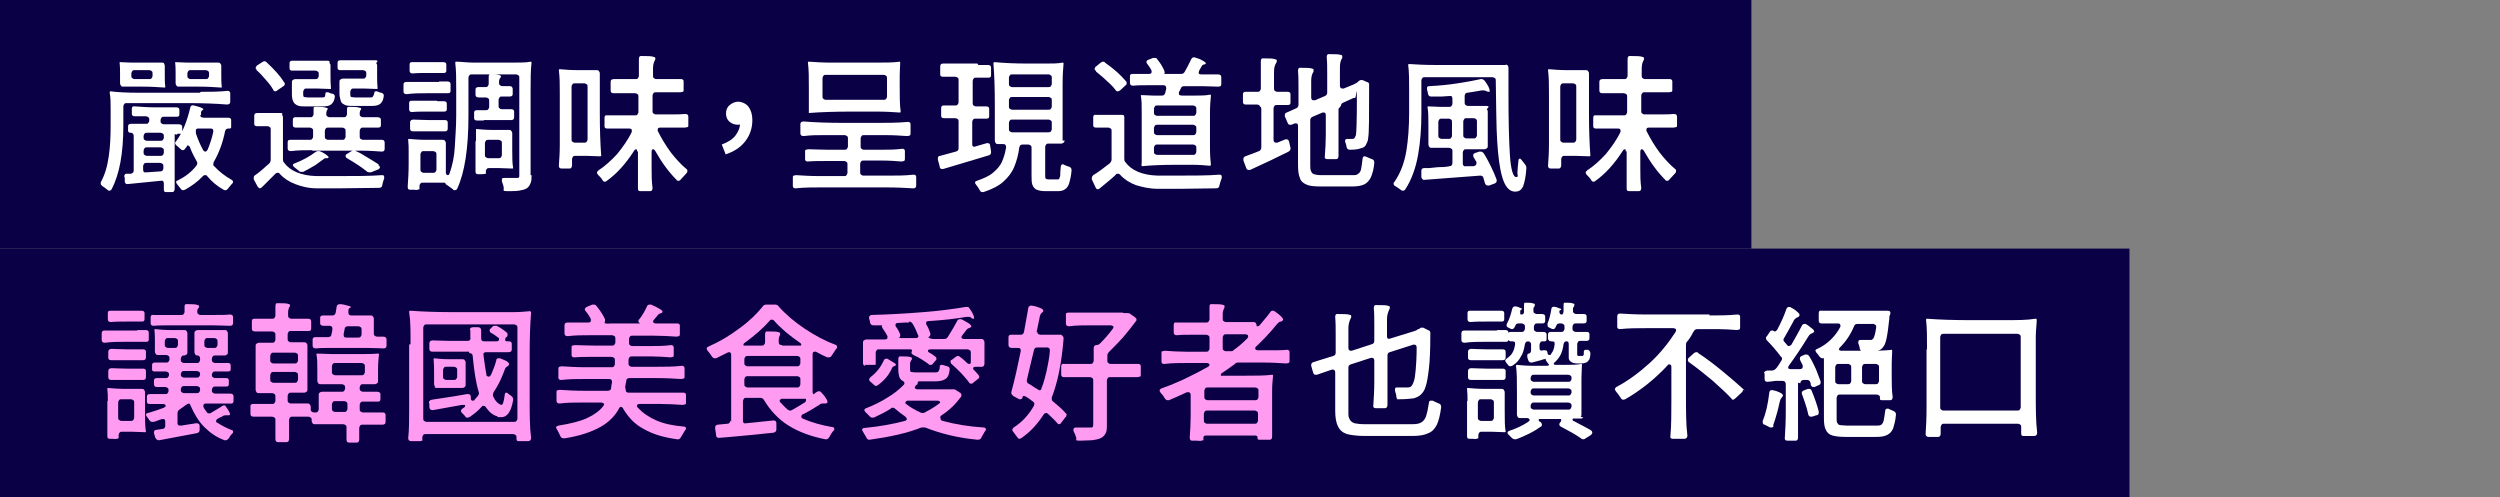
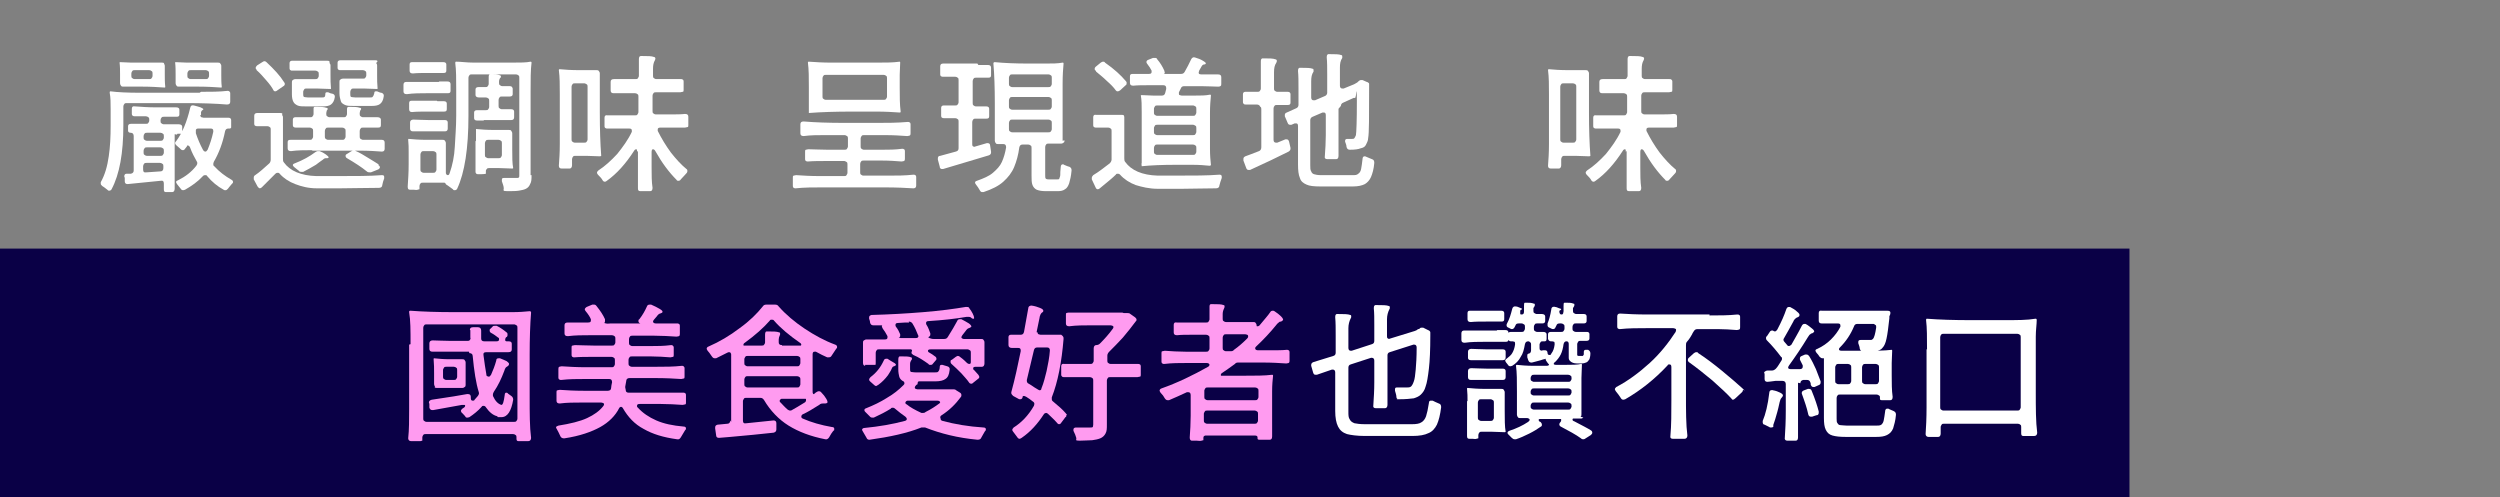
<svg xmlns="http://www.w3.org/2000/svg" id="a" data-name=" レイヤー 2" width="531" height="105.6" viewBox="0 0 531 105.6">
  <rect x="0" y="0" width="531" height="105.6" fill="#808080" stroke="none" />
-   <rect width="372" height="52.8" fill="#0a0046" />
  <g>
    <path d="M42.7,19.5c2,0,3.9,0,5.6-.2h0c.2,0,.3,0,.4.1s.2.2.2.4v1.8c0,.4-.2.6-.7.6-2.4-.2-5.2-.3-8.7-.3h-12.6c-.2,0-.4,0-.5.2-.1.1-.2.3-.2.5v4c0,5.9-.8,10.4-2.5,13.6-.1.2-.3.3-.5.3s-.2,0-.4-.2c-.5-.4-.9-.7-1.1-.8-.2-.2-.3-.3-.3-.5v-.3c.9-1.6,1.4-3.4,1.7-5.5.3-2,.4-4.2.4-6.5v-3.5c0-1.3,0-2.5-.2-3.5,0-.2,0-.3.2-.3,1.5.2,3.6.3,6.3.3h12.6l.3-.2ZM34.8,13.5c.1.1.2.3.2.5v1.9c0,.8,0,1.7.1,2.5,0,.1,0,.2-.1.2-1.4-.1-3-.2-4.7-.2h-4.1c-.2,0-.4,0-.5-.2-.1-.1-.2-.3-.2-.5v-1.9c0-.8,0-1.7-.1-2.5,0,0,0-.1.1-.1.8,0,1.6.1,2.4.1h6.5c.2,0,.4,0,.5.2h-.1ZM37.1,28.5v11.6c0,.4-.2.7-.5.7h-1.4c-.3,0-.4-.2-.4-.6v-1.2c0-.5-.2-.7-.7-.6l-7,.7h0c-.4,0-.6-.2-.6-.6v-.8c-.1,0-.1-.2-.1-.2,0-.2,0-.3.1-.4,0-.1.2-.2.4-.2h.9c.4-.1.6-.3.6-.7v-7.3c0-.4-.2-.7-.6-.7h0c-.1,0-.3,0-.4-.1-.1,0-.2-.2-.2-.3v-1c0-.3.2-.5.6-.5h3.2c.2,0,.4,0,.5-.2.1-.1.2-.3.2-.5v-.2c0-.2,0-.4-.2-.5-.1-.1-.3-.2-.5-.2h-2.4c-.4,0-.6-.2-.6-.5v-1.1c0-.4.2-.6.7-.5,1.4.1,2.8.2,4.3.2h4.4c.5,0,.7.2.7.5v1c0,.4-.2.5-.6.5h-2.7c-.2,0-.4,0-.5.2-.1.1-.2.3-.2.5v.2c0,.2,0,.4.2.5.1.1.3.2.5.2h3.2c.4,0,.7.2.7.5v1.3c0,.1-.2.2-.3.2h-.6c-.1,0-.2,0-.2.2l-.5-.1ZM28.1,16.6c.1.1.3.2.5.2h3.1c.2,0,.4,0,.5-.2.1-.1.2-.3.2-.5v-.5c0-.2,0-.4-.2-.5-.1-.1-.3-.2-.5-.2h-3.1c-.2,0-.4,0-.5.2-.1.1-.2.3-.2.5v.5c0,.2,0,.4.2.5ZM30.7,29.7c.1.1.3.2.5.2h2.9c.2,0,.4,0,.5-.2.1-.1.2-.3.2-.5v-.3c0-.2,0-.4-.2-.5-.1-.1-.3-.2-.5-.2h-2.9c-.2,0-.4,0-.5.2-.1.1-.2.3-.2.5v.3c0,.2,0,.4.2.5ZM30.7,32.9c.1.1.3.2.5.2h2.9c.2,0,.4,0,.5-.2.1-.1.2-.3.2-.5v-.4c0-.2,0-.4-.2-.5-.1-.1-.3-.2-.5-.2h-2.9c-.2,0-.4,0-.5.2-.1.1-.2.3-.2.5v.4c0,.2,0,.4.2.5ZM31.2,36.6l2.9-.2c.4,0,.6-.3.6-.7v-.4c0-.2,0-.4-.2-.5-.1-.1-.3-.2-.5-.2h-2.9c-.2,0-.4,0-.5.2-.1.1-.2.3-.2.5v.7c0,.5.2.7.7.6h.1ZM46.8,13.5c.1.1.2.3.2.5v1.9c0,.8,0,1.7.1,2.5,0,.1,0,.2-.1.2-1.4-.1-3-.2-4.8-.2h-4.2c-.2,0-.4,0-.5-.2-.1-.1-.2-.3-.2-.5v-1.9c0-.8,0-1.7-.1-2.5,0,0,0-.1.1-.1.8,0,1.6.1,2.4.1h6.6c.2,0,.4,0,.5.2ZM42.6,24.6c0,.1,0,.3.2.3.1,0,.3.1.4.1h5.3c.4,0,.6.2.6.5v1.6s-.1.1-.2.2h-.4c-.4,0-.6.2-.7.6-.5,2.5-1.3,4.6-2.4,6.5,0,.1-.1.3-.1.4,0,.2,0,.4.2.5,1.1,1.2,2.3,2.1,3.7,2.9.2.1.3.3.3.4s0,.3-.2.4c-.4.5-.7.8-.9,1.1-.2.2-.3.3-.5.3s-.3,0-.4-.1c-1.3-.7-2.5-1.7-3.5-2.9-.1-.2-.2-.2-.4-.2s-.3,0-.5.2c-1.1,1.2-2.4,2.1-3.8,2.9-.1,0-.2.1-.4.1s-.4-.1-.5-.3c-.3-.4-.6-.7-.8-1-.1-.2-.2-.3-.2-.4,0-.2.1-.3.4-.4,1.6-.8,2.9-1.8,3.9-3.1.1-.2.2-.3.2-.5s0-.3-.1-.4c-.5-.9-1-1.8-1.4-2.9-.1-.3-.3-.5-.5-.5s-.2,0-.2.2l-.4.5c-.1.2-.3.3-.4.3s-.3,0-.5-.2c0,0-.3-.3-.9-.8-.2-.2-.3-.3-.3-.5s0-.2.2-.4c1.3-1.7,2.3-4.1,3-7.1.1-.5.4-.6.8-.5.5.1,1,.3,1.4.4.4.2.6.3.6.4,0,0-.1.2-.2.2s-.2.2-.3.4v.6c-.1,0-.2.1-.2.1l.1.1ZM40,16.6c.1.1.3.2.5.2h3.2c.2,0,.4,0,.5-.2.1-.1.2-.3.2-.5v-.5c0-.2,0-.4-.2-.5-.1-.1-.3-.2-.5-.2h-3.2c-.2,0-.4,0-.5.2-.1.1-.2.3-.2.5v.5c0,.2,0,.4.2.5ZM41.6,27.6v.7c.4,1.2.9,2.4,1.5,3.5.1.2.3.4.5.4s.3-.1.5-.4c.5-1.2.9-2.4,1.2-3.8v-.2c0-.4-.2-.5-.6-.5h-2.4c-.4,0-.6,0-.7.3Z" fill="#fff" />
    <path d="M59.9,24.4c.1.1.2.3.2.5v8.8c0,.3,0,.6.2.8,1.3,1.8,3.6,2.8,6.9,2.9h4.4c3.9,0,7,0,9.5-.2h0c.4,0,.5.1.5.4s0,.2,0,.3c-.2.5-.3.9-.4,1.4,0,.4-.3.6-.7.6-3,0-5.8.1-8.3.1h-4.9c-1.8,0-3.3-.4-4.6-.9-1.3-.5-2.4-1.2-3.3-2.2-.1-.2-.3-.2-.4-.2s-.3,0-.5.2l-2.9,2.9c-.1.1-.3.2-.4.2s-.3-.1-.5-.4l-.8-1.5v-.4c0-.2.1-.4.3-.5.9-.6,1.9-1.5,3-2.5.2-.2.3-.5.3-.8v-6.4c0-.2,0-.4-.2-.5-.1-.1-.3-.2-.5-.2h-2.2c-.2,0-.3,0-.4-.1-.1,0-.2-.2-.2-.4v-1.7c0-.4.2-.6.7-.6h4.8c.2,0,.4,0,.5.2l-.1.2ZM54.5,14.8c-.2-.2-.2-.3-.2-.4s.1-.3.3-.5l1.1-.7c.2-.1.3-.2.4-.2s.3,0,.5.2c1.6,1.5,2.9,2.9,3.7,4.2.1.1.2.3.2.4,0,.2-.1.4-.3.5l-1.3.9c-.1.1-.3.2-.4.2s-.3,0-.4-.2c-.3-.6-.8-1.3-1.6-2.2-.6-.7-1.3-1.5-2-2.1v-.1ZM66.2,31.9c-1.5,0-3,0-4.4.2-.5,0-.7-.2-.7-.6v-1.3c0-.4.2-.5.6-.5h4.1c.2,0,.4,0,.5-.2.1-.1.2-.3.2-.5v-1.2c0-.2,0-.4-.2-.5-.1-.1-.3-.2-.5-.2h-3c-.4,0-.6-.2-.6-.5v-1.2c0-.3.2-.5.5-.5h3.2c.2,0,.4,0,.5-.2.1-.1.2-.3.2-.5v-1c0-.3,0-.5.3-.5h.4c.8,0,1.5,0,2,.2.2,0,.3.1.3.2s0,.2-.2.4c0,.2-.1.3-.1.5v.2c0,.2,0,.4.2.5.1.1.3.2.5.2h3c.2,0,.4,0,.5-.2.1-.1.2-.3.2-.5v-1c0-.3.1-.5.3-.5h.4c.8,0,1.5,0,2,.2.2,0,.3.1.3.2s0,.2-.2.4c0,.2-.1.3-.1.5v.2c0,.2,0,.4.2.5.1.1.3.2.5.2h3.1c.4,0,.7.2.7.5v1.2c0,.4-.2.5-.6.5h-3.2c-.2,0-.4,0-.5.2-.1.1-.2.3-.2.5v1.2c0,.2,0,.4.2.5s.3.2.5.2h4c.4,0,.6.2.6.6v1.3c0,.4-.2.6-.6.6-1.3-.1-2.8-.2-4.6-.2h-10.1l-.2-.1ZM70,13.4c.1.1.2.3.2.5v2.1c0,.9,0,1.8.1,2.8,0,0,0,.1-.1.1-1,0-1.9-.1-2.9-.1h-2.2c-.2,0-.4,0-.5.2s-.2.3-.2.5v.5c0,.3,0,.5.2.6.1,0,.4.1.8.1h2.9c.3,0,.5,0,.6-.1.1,0,.2-.3.2-.6s.1-.4.3-.4h.3c.4.2.7.3.9.3.4.1.6.4.5.8-.1.7-.4,1.2-.8,1.5s-1,.4-1.8.4h-3.4c-.8,0-1.5,0-1.9-.2s-.7-.4-.9-.8-.3-.9-.3-1.6v-2.5c0-.2,0-.4.2-.5.1-.1.3-.2.5-.2h4.3c.2,0,.4,0,.5-.2.1-.1.2-.3.2-.5v-.4c0-.2,0-.4-.2-.5-.1-.1-.3-.2-.5-.2h-4.9c-.2,0-.3,0-.4-.1-.1,0-.2-.2-.2-.4v-1.1c0-.3.2-.5.5-.5h7.5c.2,0,.4,0,.5.2v.3ZM64.4,36.5h-.4c-.2,0-.4,0-.5-.2l-1-.8c-.2-.2-.3-.3-.3-.4,0-.2.1-.3.4-.4,1.8-.7,3.2-1.5,4.4-2.4.2-.1.3-.2.5-.2h.4c.5.2.9.4,1.3.7s.6.5.6.6-.1.2-.3.2h-.2c-.2,0-.4,0-.7.3-.6.4-1.1.8-1.5,1.1-1,.6-1.9,1.1-2.7,1.5ZM73.2,27.3c-.1-.1-.3-.2-.5-.2h-3c-.2,0-.4,0-.5.2-.1.1-.2.3-.2.5v1.2c0,.2,0,.4.2.5.1.1.3.2.5.2h3c.2,0,.4,0,.5-.2.1-.1.2-.3.2-.5v-1.2c0-.2,0-.4-.2-.5ZM79.9,13.4c.1.1.2.3.2.5v2.1c0,.9,0,1.8.1,2.8,0,0,0,.1-.1.1-.9,0-1.9-.1-2.8-.1h-2.2c-.2,0-.4,0-.5.2-.1.1-.2.3-.2.5v.5c0,.3,0,.5.2.6.1,0,.4.1.9.1h3.1c.3,0,.5,0,.6-.2.1-.1.2-.3.3-.7,0-.3.1-.4.3-.4h.3c.3.1.6.3.9.3.4.1.6.4.5.8-.1.8-.4,1.3-.8,1.6-.4.3-1,.4-1.8.4h-3.7c-.8,0-1.5,0-1.9-.2s-.8-.4-.9-.8-.3-.9-.3-1.7v-2.4c0-.2,0-.4.2-.5.1-.1.3-.2.5-.2h4.3c.2,0,.4,0,.5-.2.1-.1.2-.3.2-.5v-.4c0-.2,0-.4-.2-.5-.1-.1-.3-.2-.5-.2h-4.8c-.2,0-.3,0-.4-.1-.1,0-.2-.2-.2-.4v-1.1c0-.3.2-.5.6-.5h7.4c.2,0,.4,0,.5.2l-.3.4ZM80.4,35.1c.2.1.3.3.3.4s-.1.4-.4.5l-1.5.6h-.3c-.2,0-.4,0-.6-.2-1.1-.9-2.5-1.8-4.2-2.8-.2-.1-.3-.3-.3-.5s.1-.3.3-.4l.8-.5c.2-.1.3-.2.5-.2h.4c1,.4,1.9,1,2.9,1.6.8.5,1.5.9,2.1,1.3v.2Z" fill="#fff" />
    <path d="M93.2,17.3h1.8c.5,0,.7.2.7.6v1.4c0,.4-.2.5-.6.5h-4.4c-1.4,0-2.9,0-4.3.2-.5,0-.7-.2-.7-.6v-1.4c0-.4.2-.6.6-.6h7l-.1-.1ZM112.9,37.2c0,.8,0,1.4-.3,1.9-.2.5-.5.8-.9,1s-.9.3-1.5.4-1.5.1-2.5.1-.7-.2-.7-.6-.2-.9-.4-1.5v-.3c0-.3.1-.4.4-.4h2.7c.2,0,.4,0,.5-.1s.1-.2.1-.5v-20.7c0-.2,0-.4-.2-.5-.1-.1-.3-.2-.5-.2h-9.4c-.2,0-.4,0-.5.2-.1.1-.2.3-.2.5v8.1c0,6.9-.8,12.1-2.4,15.5-.1.2-.3.3-.5.3s-.3,0-.4-.2l-1.1-.8c-.4-.2-.5-.4-.5-.5l-.2-.1h-4.6c-.2,0-.4,0-.5.2-.1.1-.2.3-.2.5h0v.7s-.1,0-.4.1-.5,0-.8,0h-.8c-.4,0-.5-.2-.5-.7.1-1.5.2-3,.2-4.7v-2.6c0-.9,0-1.7-.1-2.6,0-.1,0-.2.1-.2,1,.1,2.3.2,3.9.2h3.3c.2,0,.4,0,.5.2.1.1.2.3.2.5v6.2c0,.2,0,.3.1.4,0,.1.2.2.3.2.2,0,.3-.1.4-.4.6-1.7,1-3.6,1.1-5.6s.3-4.2.3-6.6v-5.6c0-2.3,0-4.1-.2-5.6,0-.2,0-.3.2-.3,1,0,2.2.2,3.7.2h8.2c1.7,0,3,0,3.9-.2q.2,0,.2.2c-.2,1.6-.2,3.6-.2,6v17.9h.2ZM92.9,21.5h1.4c.4,0,.6.2.6.5v1.2c0,.4-.2.5-.6.5h-3.5c-1.2,0-2.3,0-3.3.1h0c-.4,0-.6-.2-.6-.6v-1.3c0-.4.2-.5.5-.5h5.4l.1.1ZM89,27.9h-1.3c-.4,0-.6-.2-.6-.6v-1.3c0-.4.3-.6.7-.6.8,0,1.9.1,3.3.1h3.4c.4,0,.6.2.6.5v1.3c0,.4-.2.6-.6.6h-5.5ZM92.9,13.2h1.3c.4,0,.6.2.6.5v1.3c0,.4-.2.5-.6.5h-3.3c-1.2,0-2.3,0-3.2.1-.5,0-.7-.2-.7-.6v-1.3c0-.4.2-.5.5-.5h5.4ZM89.5,32.3c-.1.1-.2.3-.2.5v3.2c0,.2,0,.4.2.5.1.1.3.2.5.2h2c.2,0,.4,0,.5-.2.1-.1.2-.3.2-.5v-3.2c0-.2,0-.4-.2-.5-.1-.1-.3-.2-.5-.2h-2c-.2,0-.4,0-.5.2ZM102.8,25.6h-1.5c-.4,0-.6-.2-.6-.5v-1.2c0-.3.2-.5.6-.5h1.9c.2,0,.4,0,.5-.2.1-.1.2-.3.2-.5v-1.3c0-.2,0-.4-.2-.5-.1-.1-.3-.2-.5-.2h-1.5c-.4,0-.7-.2-.7-.5v-1.2c0-.3.2-.5.6-.5h1.5c.2,0,.4,0,.5-.2.1-.1.2-.3.2-.5v-1.3c0-.4,0-.7.3-.7h.3c.7,0,1.3,0,1.8.2.1,0,.2.1.2.2s0,.3-.2.4c-.1.2-.2.4-.2.6v.4c0,.2,0,.4.2.5.1.1.3.2.5.2h1.6c.4,0,.5.2.6.5v1.2c0,.3-.2.5-.6.5h-1.7c-.2,0-.4,0-.5.2-.1.1-.2.3-.2.5v1.3c0,.2,0,.4.2.5.1.1.3.2.5.2h2c.4,0,.6.2.6.5v1.2c0,.4-.2.6-.6.6h-5.9l.1.1ZM101.1,29.9v-2.5c1,.1,2.3.2,3.8.2h3.2c.2,0,.4,0,.5.2s.2.3.2.5v3.4c0,1.7,0,3,.2,4,0,0,0,.1-.2.1-.9,0-1.8-.1-2.8-.1h-2.1c-.2,0-.4,0-.5.2-.1.1-.2.2-.2.4v.6s-.3.1-1.1.1-.5,0-.6,0c-.3,0-.5-.2-.5-.5v-6.5l.1-.1ZM106.4,33.4c.1-.1.2-.3.2-.5v-2.5c0-.2,0-.4-.2-.5-.1-.1-.3-.2-.5-.2h-2.2c-.2,0-.4,0-.5.2-.1.1-.2.3-.2.5v2.5c0,.2,0,.4.2.5s.3.2.5.2h2.2c.2,0,.4,0,.5-.2Z" fill="#fff" />
    <path d="M118.9,20c0-1.9,0-3.6-.2-5.1,0-.1,0-.2.2-.2,1,.1,2.4.2,4.2.2h3.6c.2,0,.4,0,.5.2.1.1.2.3.2.5v8.4c0,3.5.1,6.5.3,9.1,0,0-.1.1-.3.1-1,0-1.9-.1-2.9-.1h-2.3c-.2,0-.4,0-.5.2-.1.1-.2.3-.2.5v1.3c0,.4-.2.7-.5.7h-1.7c-.4,0-.6-.2-.6-.6.1-1.3.2-2.8.2-4.6v-10.6ZM124.6,30.1c.1-.1.2-.3.2-.5v-11.2c0-.2,0-.4-.2-.5s-.3-.2-.5-.2h-2c-.2,0-.4,0-.5.2-.1.1-.2.3-.2.5v11.2c0,.2,0,.4.2.5.1.1.3.2.5.2h2c.2,0,.4,0,.5-.2ZM135.3,32.2v-.4s-.1-.1-.2-.1-.3.1-.4.3c-1.8,2.8-3.7,4.9-5.8,6.4-.1.1-.3.2-.4.2-.2,0-.4-.1-.5-.3-.2-.4-.6-.8-1-1.2-.1-.1-.2-.3-.2-.4,0-.2.1-.3.3-.5,1.4-.9,2.7-2.1,4-3.5,1.2-1.5,2.3-3,3.1-4.7v-.3c0-.3-.2-.4-.6-.4h-4.6c-.2,0-.3,0-.4-.1-.1,0-.2-.2-.2-.4v-1.8c0-.4.2-.6.7-.5h5.8c.2,0,.4,0,.5-.2s.2-.3.2-.5v-3.3c0-.2,0-.4-.2-.5-.1-.1-.3-.2-.5-.2h-4.6c-.4,0-.6-.2-.6-.6v-1.8c0-.4.2-.6.7-.6h4.6c.2,0,.4,0,.5-.2s.2-.3.2-.5v-3.5c0-.4.1-.7.4-.7h.4c1.1,0,1.9,0,2.4.2.2,0,.3.2.3.3s0,.2-.1.4c-.3.5-.4,1.1-.4,1.8v1.5c0,.2,0,.4.2.5.1.1.3.2.5.2h5.2c.2,0,.3,0,.4.1.1,0,.2.2.2.4v1.8c0,.2,0,.4-.2.4s-.3.1-.5.1h-5.2c-.2,0-.4,0-.5.2-.1.1-.2.3-.2.5v3.3c0,.2,0,.4.2.5.1.1.3.2.5.2h3.1c1.2,0,2.2,0,3.1-.1.5,0,.7.2.7.6v1.8c0,.2,0,.4-.2.4s-.3.1-.5.1h-5.2c-.4,0-.6.1-.6.4v.3c.8,1.6,1.7,3.1,2.8,4.6,1.1,1.4,2.2,2.6,3.3,3.5.2.1.2.3.2.4s0,.3-.2.5c-.3.3-.7.8-1.2,1.3-.1.2-.3.3-.5.3s-.3,0-.4-.2c-1.6-1.6-3.1-3.6-4.5-6.1-.1-.2-.3-.4-.5-.4s-.3.2-.3.6v3.3c0,1.5,0,3,.2,4.3h0c0,.5-.2.7-.5.7h-2.1c-.4,0-.5-.2-.5-.6v-7.9l-.2.1Z" fill="#fff" />
-     <path d="M154.1,32.7l-.8-2c1.3-.5,2.3-1.1,2.9-1.9s1-1.7,1-2.7l-.4-2.8,1.7,2.5c-.2.2-.5.4-.8.5s-.6.2-.9.2c-.7,0-1.3-.2-1.8-.6s-.8-1-.8-1.8.3-1.4.8-1.8,1.1-.7,1.8-.7,1.7.4,2.2,1.1.8,1.6.8,2.8c0,1.7-.5,3.2-1.5,4.5s-2.4,2.2-4.2,2.8v-.1Z" fill="#fff" />
    <path d="M174.9,39.8c-2.1,0-4.1,0-5.9.2h0c-.2,0-.3,0-.4-.1-.1,0-.2-.2-.2-.4v-1.8c0-.2,0-.4.2-.4.1,0,.3-.1.5-.1,1.4.1,3.1.2,5.1.2h5.1c.2,0,.4,0,.5-.2s.2-.3.2-.5v-1.8c0-.2,0-.4-.2-.5s-.3-.2-.5-.2h-3.8c-1.4,0-2.7,0-3.9.1h0c-.2,0-.3,0-.4-.1-.1,0-.2-.2-.2-.4v-1.6c0-.2,0-.4.2-.4.1,0,.3-.1.5-.1,1,0,2.3.1,3.9.1h3.8c.2,0,.4,0,.5-.2s.2-.3.2-.5v-1.7c0-.2,0-.4-.2-.5s-.3-.2-.5-.2h-4.3c-1.5,0-2.9,0-4.4.2-.5,0-.7-.2-.7-.6v-1.9c0-.4.2-.6.7-.6,2.4.2,5.2.3,8.7.3h7c2,0,4.1,0,6.4-.2h0c.2,0,.3,0,.4.1.1,0,.2.2.2.4v1.9c0,.2,0,.4-.2.5-.1,0-.3.1-.5.1-1.4-.1-2.9-.2-4.6-.2h-4.6c-.2,0-.4,0-.5.2-.1.1-.2.3-.2.5v1.7c0,.2,0,.4.2.5.1.1.3.2.5.2h4c1.2,0,2.6,0,4.1-.2h0c.2,0,.3,0,.4.1.1,0,.2.2.2.4v1.6c0,.2,0,.4-.2.5-.1,0-.3.1-.5.1-1.3-.1-2.6-.2-4.1-.2h-4c-.2,0-.4,0-.5.2-.1.1-.2.3-.2.5v1.8c0,.2,0,.4.2.5.1.1.3.2.5.2h5.3c1.8,0,3.5,0,5.3-.2h0c.2,0,.3,0,.4.1.1,0,.2.2.2.4v1.8c0,.4-.2.6-.6.6-1.5-.1-3.6-.2-6.1-.2h-13.1.1ZM186.3,13.3c1.8,0,3.4,0,4.8-.2,0,0,.1,0,.1.2,0,.9-.1,1.7-.1,2.6v2.6c0,2,0,3.7.2,5.2,0,.1,0,.2-.2.2-1.4-.1-3.1-.2-5-.2h-5c-3.6,0-6.7.1-9.3.3v-5.5c0-2,0-3.7-.2-5.2,0-.1,0-.2.2-.2,1.4.1,3,.2,4.8.2,0,0,9.7,0,9.7,0ZM174.9,21c.1.1.3.2.5.2h12.3c.2,0,.4,0,.5-.2.1-.1.2-.3.2-.5v-3.9c0-.2,0-.4-.2-.5-.1-.1-.3-.2-.5-.2h-12.3c-.2,0-.4,0-.5.2-.1.1-.2.3-.2.5v3.9c0,.2,0,.4.2.5Z" fill="#fff" />
    <path d="M207.8,13.8h2c.5,0,.7.2.7.6v1.6c0,.4-.2.5-.6.5h-2.6c-.2,0-.4,0-.5.2-.1.1-.2.3-.2.5v4.7c0,.2,0,.4.2.5.1.1.3.2.5.2h2.2c.4,0,.6.2.6.5v1.6c0,.4-.2.5-.6.5h-2.3c-.2,0-.4,0-.5.2-.1.1-.2.3-.2.5v4.7c0,.2,0,.4.2.5s.3.1.5,0l2.4-.7h.2c.3,0,.5.2.5.5l.2,1.3v.2c0,.3-.2.5-.5.6l-9.7,2.9h-.2c-.1,0-.2,0-.3-.1-.1,0-.2-.2-.2-.4l-.4-1.5v-.2c0-.1,0-.3.1-.4,0-.1.2-.2.4-.2.8-.2,1.9-.5,3.3-.9.4-.1.6-.3.6-.7v-5.7c0-.2,0-.4-.2-.5-.1-.1-.3-.2-.5-.2h-2.4c-.2,0-.3,0-.4-.1-.1,0-.2-.2-.2-.4v-1.7c0-.3.2-.5.5-.5h2.5c.2,0,.4,0,.5-.2.1-.1.2-.3.2-.5v-4.7c0-.2,0-.4-.2-.5-.1-.1-.3-.2-.5-.2h-2.6c-.2,0-.3,0-.4-.1-.1,0-.2-.2-.2-.4v-1.7c0-.4.2-.6.6-.6h7.3l.2.3ZM226.1,29.8c0,.2,0,.4-.2.5-.1.1-.3.2-.5.2h-2.7c-.2,0-.4,0-.5.2-.1.1-.2.3-.2.5v5.9c0,.4,0,.7.1.8,0,.1.3.2.6.2h1.9c.2,0,.4,0,.4-.2,0-.1.2-.4.2-.7,0-.4,0-.9.1-1.7,0-.4.2-.6.4-.6s.2,0,.3.1c.5.2.9.4,1.1.4.4.2.5.4.5.8-.1,1.2-.3,2-.5,2.7-.2.6-.5,1.1-.9,1.3-.4.3-.9.4-1.5.4h-2.6c-.8,0-1.4-.1-1.9-.3-.4-.2-.7-.5-.9-1s-.2-1.2-.2-2v-5.9c0-.2,0-.4-.2-.5-.1-.1-.3-.2-.5-.2h-1.2c-.4,0-.6.2-.7.6-.2,1.6-.6,3-1.1,4.2s-1.3,2.2-2.3,3.1c-1,.9-2.4,1.6-4.2,2.2h-.2c-.2,0-.4,0-.6-.4-.2-.4-.5-.8-.8-1.2-.1-.1-.2-.3-.2-.4,0-.2.1-.3.4-.4,1.4-.5,2.6-1,3.4-1.7.8-.7,1.5-1.4,1.9-2.3.4-.9.7-1.9.9-3.1h0c0-.5-.2-.7-.6-.7h-1.1c-.2,0-.4,0-.5-.2-.1-.1-.2-.3-.2-.5v-7.9c0-3.3-.1-6.2-.3-8.5,0-.2.1-.3.3-.3,2,.2,4.4.3,7.2.3h3.6c1.4,0,2.6,0,3.6-.2.1,0,.2,0,.2.2-.1,1.1-.2,2.5-.2,4.2v12.2l.4-.1ZM223.2,16c-.1-.1-.3-.2-.5-.2h-7.7c-.2,0-.4,0-.5.2-.1.1-.2.3-.2.5v1.3c0,.2,0,.4.2.5.1.1.3.2.5.2h7.7c.2,0,.4,0,.5-.2.1-.1.2-.3.2-.5v-1.3c0-.2,0-.4-.2-.5ZM223.2,20.8c-.1-.1-.3-.2-.5-.2h-7.7c-.2,0-.4,0-.5.2-.1.1-.2.3-.2.5v1.3c0,.2,0,.4.2.5.1.1.3.2.5.2h7.7c.2,0,.4,0,.5-.2.1-.1.2-.3.2-.5v-1.3c0-.2,0-.4-.2-.5ZM223.2,25.6c-.1-.1-.3-.2-.5-.2h-7.7c-.2,0-.4,0-.5.2-.1.1-.2.3-.2.5v1.3c0,.2,0,.4.2.5.1.1.3.2.5.2h7.7c.2,0,.4,0,.5-.2.1-.1.2-.3.2-.5v-1.3c0-.2,0-.4-.2-.5Z" fill="#fff" />
    <path d="M238.6,24.4c.1.1.2.3.2.5v8.7c0,.3,0,.6.2.8,1.3,1.8,3.6,2.8,6.9,2.9h3.8c3.8,0,6.9,0,9.3-.2h0c.3,0,.5.1.5.4s0,.2,0,.3c-.2.6-.4,1.1-.5,1.6,0,.4-.3.6-.7.6-2.6,0-5.1.1-7.3.1h-5.1c-1.8,0-3.4-.4-4.7-.8-1.3-.5-2.4-1.2-3.3-2.2-.2-.2-.3-.2-.5-.2s-.3,0-.4.2c-.6.6-1.8,1.6-3.4,2.9-.1.1-.3.2-.4.2-.2,0-.4-.1-.5-.4l-.8-1.7v-.3c0-.2.1-.4.3-.6,1.2-.7,2.3-1.6,3.5-2.5.2-.2.4-.5.4-.8v-6.1c0-.2,0-.4-.2-.5-.1-.1-.3-.2-.5-.2h-2.6c-.2,0-.3,0-.4-.1-.1,0-.2-.2-.2-.4v-1.7c0-.4.2-.6.7-.5h5.4c.2,0,.4,0,.5.2l-.2-.2ZM232.8,15.1c-.2-.2-.3-.3-.3-.4s0-.3.2-.5l1.1-.9c.2-.1.3-.2.5-.2s.3,0,.4.2c2,1.4,3.4,2.7,4.4,3.9.1.1.2.2.2.4s0,.4-.2.5l-1.2,1.1c-.2.1-.3.2-.5.2s-.2,0-.4-.2c-.5-.7-1.1-1.3-1.9-2-.8-.8-1.6-1.4-2.3-2v-.1ZM242.3,20.3s0-.1.2-.1c.8,0,1.6.1,2.4.1h1.9c.4,0,.6-.2.7-.6l.2-.8v-.2c0-.4-.2-.6-.6-.6h-3.2c-1.2,0-2.3,0-3.2.1-.5,0-.7-.2-.7-.6v-1.4c0-.4.2-.5.6-.5h3.4c.4,0,.6-.1.6-.4v-.3c-.2-.4-.5-.9-.9-1.4-.1-.1-.2-.3-.2-.4,0-.2.1-.4.4-.5l1-.4h.4c.2,0,.4,0,.5.3.6.7,1.1,1.5,1.5,2.4,0,.2.1.3.1.4s0,.2-.2.3h3.6c.4,0,.6-.1.8-.4.5-.9,1-1.8,1.4-2.7.2-.4.5-.5.8-.4.7.2,1.2.4,1.7.7s.7.5.6.6c0,.1-.2.2-.4.2s-.4.2-.6.6l-.4.7c0,.1-.1.3-.1.4s0,.2.1.3c0,0,.2.1.4.1h3.6c.5,0,.7.2.7.6v1.4c0,.2,0,.4-.2.5s-.3.1-.5.1c-.9,0-2.1-.1-3.6-.1h-3.6c-.4,0-.6.2-.7.5l-.4.8v.3c0,.1,0,.3.2.3.1,0,.2.1.4.1h2.6c1.4,0,2.5,0,3.4-.2.1,0,.2,0,.2.2-.1,1-.2,2.2-.2,3.7v7.6c0,1.4.1,2.5.2,3.4,0,.1-.1.2-.3.2-1-.1-2.2-.2-3.6-.2h-3.6c-2.8,0-5.2.1-7.2.3,0-.3-.1-.5,0-.7v-10.7c0-1.5,0-2.7-.2-3.7v.1ZM245.3,24.4c.1.1.3.2.5.2h7.6c.2,0,.4,0,.5-.2s.2-.3.2-.5v-.8c0-.2,0-.4-.2-.5s-.3-.2-.5-.2h-7.6c-.2,0-.4,0-.5.2s-.2.3-.2.5v.8c0,.2,0,.4.2.5ZM245.3,28.5c.1.1.3.2.5.2h7.6c.2,0,.4,0,.5-.2s.2-.3.2-.5v-.8c0-.2,0-.4-.2-.5s-.3-.2-.5-.2h-7.6c-.2,0-.4,0-.5.2s-.2.3-.2.5v.8c0,.2,0,.4.2.5ZM245.3,32.7c.1.1.3.2.5.2h7.6c.2,0,.4,0,.5-.2.1-.1.2-.3.2-.5v-.8c0-.2,0-.4-.2-.5-.1-.1-.3-.2-.5-.2h-7.6c-.2,0-.4,0-.5.2-.1.1-.2.3-.2.5v.8c0,.2,0,.4.2.5Z" fill="#fff" />
    <path d="M267.5,22.4c-.1-.1-.3-.2-.5-.2h-2.4c-.2,0-.3,0-.4-.1s-.2-.2-.2-.4v-1.7c0-.3.2-.5.5-.5h2.6c.2,0,.4,0,.5-.2.1-.1.2-.3.2-.5v-5.7h0c0-.5.1-.6.3-.7h.4c1.1,0,1.9,0,2.4.2.2,0,.3.2.3.3s0,.2-.1.4c-.4.6-.5,1.2-.5,2.1v3.4c0,.2,0,.4.2.5.1.1.3.2.5.2h2.2c.4,0,.6.2.6.5v1.8c0,.4-.2.5-.6.5h-2.3c-.2,0-.4,0-.5.2-.1.1-.2.3-.2.5v6.7c0,.4.2.6.5.6h.3l1.7-.7h.3c.3,0,.4.2.5.5l.3,1.3v.2c0,.2-.1.4-.4.6-2.4,1.2-5.1,2.5-8.2,3.9h-.3c-.2,0-.4-.1-.5-.4l-.6-1.6v-.3c0-.2,0-.4.4-.6.6-.2,1.6-.6,2.9-1.1.3-.1.5-.4.5-.8v-8.1c0-.2,0-.4-.2-.5l-.2-.3ZM284.3,23.1v10c0,.5-.2.7-.5.7h-1.9c-.4,0-.6-.2-.5-.7.1-1.4.2-2.9.2-4.4v-4.2c0-.4-.1-.6-.4-.6h-.3l-2.1.9c-.3.1-.5.4-.5.7v9.6c0,.6,0,1,.2,1.3.1.3.3.5.6.6.3.1.8.2,1.5.2h6.7c.5,0,.9,0,1.2-.3.3-.2.5-.5.6-1s.2-1.2.3-2.1c0-.4.2-.6.4-.6s.2,0,.4.1c.5.2.9.4,1.2.5.4.1.5.4.5.8-.1,1.3-.4,2.3-.7,3-.3.7-.8,1.2-1.3,1.5-.6.3-1.4.5-2.5.5h-7c-1.3,0-2.3-.1-2.9-.4-.7-.3-1.2-.7-1.4-1.4-.3-.7-.4-1.6-.4-2.9v-8.1c0-.4-.1-.6-.4-.6h-.3l-.7.3h-.3c-.2,0-.4-.1-.5-.4l-.6-1.4v-.3c0-.2.1-.4.4-.5l2-.9c.3-.1.5-.4.5-.7v-3.6c0-1.4,0-2.6-.1-3.6h0c0-.5.1-.6.3-.7h.4c1.1,0,1.9,0,2.4.2.2,0,.2.2.2.3v.3c-.4.6-.5,1.2-.5,2.1v3.4c0,.4.2.6.5.6h.3l2.1-.9c.3-.1.5-.4.5-.7v-3.8c0-1.5,0-2.7-.1-3.7h0c0-.5.1-.6.3-.7h.4c1.1,0,1.9,0,2.4.2.2,0,.2.2.2.3v.3c-.4.6-.5,1.2-.5,2.1v3.8c0,.4.2.6.5.6h.3l2.2-.9c.3-.2.6-.3.7-.4l.2-.2h0c.2-.2.4-.3.6-.3h.3l.9.4c.2,0,.3.2.4.2,0,0,.1.1.1.2v.7c0,6.2,0,9.8-.2,10.8,0,.6-.3,1.1-.5,1.5s-.6.6-1.1.7c-.5.2-1.2.3-2.3.3-.4,0-.6-.2-.7-.6,0-.4-.2-.8-.3-1.1v-.2c0-.3.2-.4.5-.4h1c.2,0,.4,0,.5-.2s.2-.3.3-.6c.1-.6.2-3.1.2-7.3s-.1-.6-.4-.6h-.3l-2.2,1c-.3.1-.5.4-.5.7l-.5.6Z" fill="#fff" />
-     <path d="M319.7,13.7c.4,0,.7.2.7.7v5.7c0,5.4.1,9.7.3,12.8.2,3.1.7,4.7,1.3,4.7s.3-.3.3-.9.1-1.4.2-2.4c0-.4.1-.6.3-.6s.2.1.4.3l.7.9c.2.2.3.5.3.8-.1,1.8-.4,3.1-.7,3.9-.4.8-.9,1.1-1.7,1.1-1.2,0-2.1-1-2.7-3s-.9-4.6-1.1-7.7-.2-7.4-.3-12.9c0-.2,0-.4-.2-.5-.1-.1-.3-.2-.5-.2h-14.4c-.2,0-.4,0-.5.2-.1.1-.2.3-.2.5v6.9c0,3.1-.2,6.1-.7,8.9-.5,2.8-1.4,5.3-2.7,7.3-.1.2-.3.3-.5.3s-.3,0-.5-.2c-.5-.4-.9-.6-1.2-.8-.2-.1-.3-.3-.3-.5s0-.2.2-.4c1.3-1.9,2.1-4.1,2.5-6.5s.6-5.2.6-8.1v-5.1c0-1.9,0-3.6-.2-5.1,0-.1,0-.2.2-.2,1.5.1,3.3.2,5.3.2h15.3l-.2-.1ZM315.8,23.2c.1.1.2.3.2.5v7.3c0,.2,0,.4-.2.5s-.3.2-.5.2h-3.9c-.2,0-.4,0-.5.2-.1.1-.2.3-.2.5v2.3c0,.2,0,.4.2.5.1.1.3.2.5.1h1.6c.4-.1.6-.3.6-.6v-.3l-.6-1c0-.1-.1-.2-.1-.4s.1-.4.4-.5l.9-.3h.3c.2,0,.4.1.6.3.6.9,1.1,1.9,1.6,2.9s.9,2,1.2,2.8v.2c0,.3-.2.5-.5.6l-1.1.4h-.3c-.3,0-.5-.2-.6-.5-.1-.5-.3-.9-.3-1.1-.1-.4-.4-.5-.7-.5l-11.9.9h0c-.2,0-.3,0-.4-.2-.1-.1-.2-.2-.2-.4v-1.3h0c0-.4.2-.6.6-.6h1.1c.6-.1,1.2-.1,1.9-.2.7,0,1.5,0,2.4-.2.4,0,.6-.3.6-.7v-2.5c0-.2,0-.4-.2-.5-.1-.1-.3-.2-.5-.2h-3.7c-.2,0-.4,0-.5-.2-.1-.1-.2-.3-.2-.5v-3.7c0-1.8,0-3.3-.2-4.3,0,0,0-.1.2-.1.8,0,1.7.1,2.5.1h1.9c.2,0,.4,0,.5-.2.1-.1.2-.3.2-.5v-1c0-.5-.2-.7-.7-.6-.6,0-1,.1-1.5.1h-2.4c-.3,0-.5-.2-.6-.6,0-.2-.1-.5-.2-.9v-.3c0-.3.2-.4.5-.4,2.1-.1,4.1-.3,6-.6,2-.3,3.6-.6,4.9-.9h.2c.2,0,.4.1.6.3.3.4.6.8.8,1.2.2.4.3.7.3,1s0,.2-.1.2c-.2,0-.3,0-.5-.1s-.4-.2-.6-.2h-.5c-.6.1-1.6.3-3,.5-.4,0-.6.3-.6.7v1.4c0,.2,0,.4.2.5.1.1.3.2.5.2h3.9c.2,0,.4,0,.5.2l-.4.5ZM305.7,25.4c-.1.1-.2.3-.2.5v2.9c0,.2,0,.4.2.5s.3.2.5.2h1.5c.2,0,.4,0,.5-.2.1-.1.2-.3.2-.5v-2.9c0-.2,0-.4-.2-.5-.1-.1-.3-.2-.5-.2h-1.5c-.2,0-.4,0-.5.2ZM313.5,29.2c.1-.1.2-.3.2-.5v-2.9c0-.2,0-.4-.2-.5-.1-.1-.3-.2-.5-.2h-1.5c-.2,0-.4,0-.5.2s-.2.3-.2.5v2.9c0,.2,0,.4.2.5.1.1.3.2.5.2h1.5c.2,0,.4,0,.5-.2Z" fill="#fff" />
    <path d="M329,20c0-1.9,0-3.6-.2-5.1,0-.1,0-.2.2-.2,1,.1,2.4.2,4.2.2h3.6c.2,0,.4,0,.5.2.1.1.2.3.2.5v8.4c0,3.5.1,6.5.3,9.1,0,0-.1.1-.3.1-1,0-1.9-.1-2.9-.1h-2.3c-.2,0-.4,0-.5.2-.1.1-.2.3-.2.5v1.3c0,.4-.2.7-.5.7h-1.7c-.4,0-.6-.2-.6-.6.1-1.3.2-2.8.2-4.6v-10.6ZM334.6,30.1c.1-.1.2-.3.2-.5v-11.2c0-.2,0-.4-.2-.5-.1-.1-.3-.2-.5-.2h-2c-.2,0-.4,0-.5.2-.1.1-.2.3-.2.5v11.2c0,.2,0,.4.2.5.1.1.3.2.5.2h2c.2,0,.4,0,.5-.2ZM345.3,32.2v-.4s-.1-.1-.2-.1-.3.1-.4.3c-1.8,2.8-3.7,4.9-5.8,6.4-.1.1-.3.2-.4.2-.2,0-.4-.1-.5-.3-.2-.4-.6-.8-1-1.2-.1-.1-.2-.3-.2-.4,0-.2.1-.3.3-.5,1.4-.9,2.7-2.1,4-3.5,1.2-1.5,2.3-3,3.1-4.7v-.3c0-.3-.2-.4-.6-.4h-4.6c-.2,0-.3,0-.4-.1-.1,0-.2-.2-.2-.4v-1.8c0-.4.2-.6.7-.5h5.8c.2,0,.4,0,.5-.2s.2-.3.2-.5v-3.3c0-.2,0-.4-.2-.5-.1-.1-.3-.2-.5-.2h-4.6c-.4,0-.6-.2-.6-.6v-1.8c0-.4.2-.6.7-.6h4.6c.2,0,.4,0,.5-.2s.2-.3.2-.5v-3.5c0-.4.1-.7.4-.7h.4c1.1,0,1.9,0,2.4.2.2,0,.3.2.3.3s0,.2-.1.4c-.3.5-.4,1.1-.4,1.8v1.5c0,.2,0,.4.2.5.1.1.3.2.5.2h5.2c.2,0,.3,0,.4.1s.2.2.2.4v1.8c0,.2,0,.4-.2.4s-.3.1-.5.1h-5.2c-.2,0-.4,0-.5.2-.1.1-.2.3-.2.5v3.3c0,.2,0,.4.2.5.1.1.3.2.5.2h3.1c1.2,0,2.2,0,3.1-.1.5,0,.7.2.7.6v1.8c0,.2,0,.4-.2.4s-.3.1-.5.1h-5.2c-.4,0-.6.1-.6.4v.3c.8,1.6,1.7,3.1,2.8,4.6,1.1,1.4,2.2,2.6,3.3,3.5.2.1.2.3.2.4s0,.3-.2.5c-.3.3-.7.8-1.2,1.3-.1.2-.3.3-.5.3s-.3,0-.4-.2c-1.6-1.6-3.1-3.6-4.5-6.1-.1-.2-.3-.4-.5-.4s-.3.2-.3.6v3.3c0,1.5,0,3,.2,4.3h0c0,.5-.2.7-.5.7h-2.1c-.4,0-.5-.2-.5-.6v-7.9l-.2.1Z" fill="#fff" />
  </g>
  <rect y="52.8" width="452.3" height="52.8" fill="#0a0046" />
  <g>
-     <path d="M29.1,70.1h1.8c.5,0,.7.2.7.6v1.4c0,.4-.2.5-.6.5h-4.4c-1.4,0-2.9,0-4.3.2-.5,0-.7-.2-.7-.6v-1.4c0-.4.2-.6.6-.6h7l-.1-.1ZM22.9,85.2c0-.9,0-1.7-.1-2.6,0-.1,0-.2.1-.2,1,.1,2.3.2,3.9.2h3.3c.2,0,.4,0,.5.2.1.1.2.3.2.5v3.9c0,1.9,0,3.4.2,4.5,0,0,0,.1-.2.1-.9,0-1.8-.1-2.8-.1h-2.1c-.2,0-.4,0-.5.2-.1.1-.2.3-.2.5h0v.7s-.1,0-.4.1-.5,0-.8,0h-.7c-.4,0-.5-.2-.5-.6v-7.4h.1ZM24.9,76.5h-1.3c-.4,0-.6-.2-.6-.5v-1.3c0-.4.3-.6.7-.6.8,0,1.9.1,3.3.1h3.4c.4,0,.6.2.6.5v1.2c0,.4-.2.6-.6.6h-5.5ZM24.9,80.7h-1.3c-.4,0-.6-.2-.6-.6v-1.3c0-.4.3-.6.7-.6.8,0,1.9.1,3.3.1h3.4c.4,0,.6.2.6.5v1.3c0,.4-.2.6-.6.6h-5.5ZM28.8,66h1.3c.4,0,.6.2.6.5v1.3c0,.4-.2.5-.6.5h-3.3c-1.2,0-2.3,0-3.2.1-.5,0-.7-.2-.7-.6v-1.3c0-.4.2-.5.5-.5h5.4ZM28.3,89.2c.1-.1.2-.3.2-.5v-3.2c0-.2,0-.4-.2-.5-.1-.1-.3-.2-.5-.2h-2c-.2,0-.4,0-.5.2-.1.1-.2.3-.2.5v3.2c0,.2,0,.4.2.5.1.1.3.2.5.2h2c.2,0,.4,0,.5-.2ZM41.5,70.3c.1-.1.3-.2.5-.2h5.7c.2,0,.4,0,.5.2.1.1.2.3.2.5v4c0,.2,0,.4-.2.5-.1.1-.3.2-.5.2h-2c-.2,0-.4,0-.5.2-.1.1-.2.3-.2.5v.2c0,.2,0,.4.2.5.1.1.3.2.5.2h2.7c.4,0,.5.1.6.4v.9c0,.4-.2.5-.6.5h-2.7c-.2,0-.4,0-.5.2-.1.1-.2.3-.2.5h0c0,.2,0,.4.2.5.1.1.3.2.5.2h2.3c.4,0,.5.1.6.4v.9c0,.4-.2.5-.6.5h-2.3c-.2,0-.4,0-.5.2-.1.1-.2.3-.2.5h0c0,.3,0,.5.2.6.1.1.3.2.5.2h3.2c.4,0,.7.2.7.5v1.1c0,.4-.3.6-.7.5h-5.1c-.2,0-.3,0-.4.1-.1,0-.2.2-.2.3v.3c.1.3.4.7.7,1.1.1.2.3.3.5.3s.3,0,.4-.1c1.1-.7,1.9-1.1,2.3-1.4.2-.1.3-.2.4-.2.2,0,.4,0,.5.3.3.4.5.7.7,1.1s.2.6,0,.7h-.7c-.2,0-.5,0-.7.2-.5.2-.8.4-1,.5s-.4.3-.4.5,0,.3.3.4c.9.6,1.9,1.1,2.9,1.5.3,0,.4.2.4.4s0,.3-.2.4c-.3.3-.5.6-.7,1-.2.2-.4.4-.6.4h-.3c-1.7-.6-3.1-1.6-4.3-2.8-1.2-1.2-2.1-2.7-2.9-4.5-.1-.4-.3-.5-.4-.5s-.3.1-.6.3c-.5.4-1,.7-1.4,1-.3.2-.4.5-.4.8v2c0,.2,0,.4.2.5s.3.1.5.1l3.2-.5h.2c.4,0,.6.2.6.6v.8h0c0,.4-.2.6-.6.7-3.2.6-5.9,1.1-8,1.5h-.1c-.3,0-.5-.2-.7-.5l-.3-1v-.2c0-.3.2-.5.5-.5.7-.1,1.2-.2,1.3-.2.4,0,.6-.3.6-.7v-.8c0-.4-.1-.6-.4-.6s-.2,0-.3,0l-.6.2c-.6.2-1,.4-1.2.4h-.3c-.2,0-.4-.1-.6-.4-.1-.2-.3-.4-.5-.7-.1-.2-.2-.3-.2-.4,0-.2.2-.4.5-.4,1.1-.3,2.2-.7,3.3-1.1.2-.1.4-.3.4-.4,0-.2-.2-.4-.6-.4h-2.8c-.2,0-.3,0-.4-.1-.1,0-.2-.2-.2-.4v-1.1c0-.3.2-.5.6-.5h3.3c.2,0,.4,0,.5-.2.1-.1.2-.3.2-.5h0c0-.3,0-.5-.2-.6-.1-.1-.3-.2-.5-.2h-1.8c-.4,0-.5-.2-.6-.5v-.9c0-.3.2-.5.6-.5h1.9c.2,0,.4,0,.5-.2.1-.1.2-.3.2-.5h0c0-.2,0-.4-.2-.5-.1-.1-.3-.2-.5-.2h-2.3c-.4,0-.6-.1-.6-.4v-1c0-.3.2-.5.6-.5h2.4c.2,0,.4,0,.5-.2.1-.1.2-.3.2-.5v-.2c0-.2,0-.4-.2-.5-.1-.1-.3-.2-.5-.2h-1.7c-.2,0-.4,0-.5-.2-.1-.1-.2-.3-.2-.5v-2c0-.9,0-1.8-.1-2.6,0-.1,0-.2.1-.2.9.1,2.1.2,3.4.2h2.8c.2,0,.4,0,.5.2.1.1.2.3.2.5v4c0,.2,0,.4-.2.5-.1.1-.3.2-.5.2h0c-.2,0-.4,0-.5.2-.1.1-.2.3-.2.5v.2c0,.2,0,.4.2.5.1.1.3.2.5.2h2.7c.2,0,.4,0,.5-.2.1-.1.2-.3.2-.5v-.2c0-.4-.2-.7-.5-.7s-.4,0-.5-.2c-.1-.1-.2-.3-.2-.5v-4c0-.2,0-.4.2-.5h0ZM36.3,69.1c-1.4,0-2.6,0-3.7.1h0c-.4,0-.6-.2-.6-.6v-1.2c0-.4.2-.6.7-.5h5.8c.2,0,.4,0,.5-.2.1-.1.2-.3.2-.5v-1.1c0-.3.1-.5.3-.5h.4c.9,0,1.6,0,2.1.2.2,0,.3.2.3.3s0,.2-.2.4c-.1.1-.2.3-.2.5v.2c0,.2,0,.4.2.5.1.1.3.2.5.2h3.1c1.2,0,2.2,0,3.1-.1.5,0,.7.2.7.6v1.2c0,.4-.2.6-.6.6-1,0-2.3-.1-3.9-.1,0,0-8.7,0-8.7,0ZM37.6,72c-.1-.1-.3-.2-.5-.2h-1.4c-.2,0-.4,0-.5.2-.1.1-.2.3-.2.5v.7c0,.2,0,.4.2.5.1.1.3.2.5.2h1.4c.2,0,.4,0,.5-.2.1-.1.2-.3.2-.5v-.7c0-.2,0-.4-.2-.5ZM42.3,79c-.1-.1-.3-.2-.5-.2h-2.7c-.2,0-.4,0-.5.2-.1.1-.2.3-.2.5h0c0,.2,0,.4.2.5.1.1.3.2.5.2h2.7c.2,0,.4,0,.5-.2.1-.1.2-.3.2-.5h0c0-.2,0-.4-.2-.5ZM42.3,82.2c-.1-.1-.3-.2-.5-.2h-2.7c-.2,0-.4,0-.5.2-.1.1-.2.3-.2.5h0c0,.3,0,.5.2.6.1.1.3.2.5.2h2.7c.2,0,.4,0,.5-.2.1-.1.2-.3.2-.5h0c0-.3,0-.5-.2-.6ZM46,72c-.1-.1-.3-.2-.5-.2h-1.4c-.2,0-.4,0-.5.2-.1.1-.2.3-.2.5v.7c0,.2,0,.4.2.5.1.1.3.2.5.2h1.4c.2,0,.4,0,.5-.2.1-.1.2-.3.2-.5v-.7c0-.2,0-.4-.2-.5Z" fill="#ff9bf0" />
-     <path d="M77.2,75.2c1.1,0,2.1,0,3.1-.1.1,0,.2,0,.2.1-.1.9-.2,1.9-.2,3.2v2.5c0,.2,0,.4-.2.5-.1.1-.3.2-.5.2h-2.5c-.2,0-.4,0-.5.2-.1.1-.2.3-.2.5v.2c0,.2,0,.4.2.5.1.1.3.2.5.2h3c.4,0,.7.2.7.5v1.1c0,.4-.2.5-.6.5h-3.1c-.2,0-.4,0-.5.2-.1.1-.2.3-.2.5v.9c0,.2,0,.4.2.5.1.1.3.2.5.2h4.2c.4,0,.6.2.6.6v1.4c0,.4-.2.6-.7.6h-4.2c-.2,0-.4,0-.5.2-.1.1-.2.3-.2.5v2.4h0c0,.5-.2.7-.5.7h-1.7c-.3,0-.5-.2-.5-.6v-2.6c0-.2,0-.4-.2-.5-.1-.1-.3-.2-.5-.2h-6c-.2,0-.4,0-.5-.2-.1-.1-.2-.3-.2-.5v-.2c0-.2,0-.4-.2-.5-.1-.1-.3-.2-.5-.2h-3.4c-.2,0-.4,0-.5.2-.1.1-.2.3-.2.5v4h0c0,.5-.2.7-.5.7h-1.9c-.3,0-.5-.2-.5-.7v-4c0-.2,0-.4-.2-.5-.1-.1-.3-.2-.5-.2h-3.9c-.5,0-.7-.2-.7-.6v-1.6c0-.4.2-.5.6-.5h4c.2,0,.4,0,.5-.2.1-.1.2-.3.2-.5v-.9c0-.2,0-.4-.2-.5-.1-.1-.3-.2-.5-.2h-2.8c-.2,0-.4,0-.5-.2-.1-.1-.2-.3-.2-.5v-9.3c0-.2,0-.4.2-.5.1-.1.3-.2.5-.2h2.8c.2,0,.4,0,.5-.2.1-.1.2-.3.2-.5v-1c0-.2,0-.4-.2-.5-.1-.1-.3-.2-.5-.2h-3.6c-.5,0-.7-.2-.7-.6v-1.6c0-.4.2-.5.6-.5h3.7c.2,0,.4,0,.5-.2.1-.1.2-.3.2-.5v-1.9c0-.4.1-.7.3-.7h.4c1,0,1.7,0,2.2.2.2,0,.2.2.2.3s0,.2-.2.4c-.1.3-.2.6-.2,1v.7c0,.2,0,.4.2.5.1.1.3.2.5.2h3.6c.4,0,.6.2.6.6v1.5c0,.4-.2.5-.6.5h-3.7c-.2,0-.4,0-.5.2-.1.1-.2.3-.2.5v1c0,.2,0,.4.2.5.1.1.3.2.5.2h2.8c.2,0,.4,0,.5.2.1.1.2.3.2.5v9.3c0,.2,0,.4-.2.5-.1.1-.3.2-.5.2h-2.8c-.2,0-.4,0-.5.2-.1.1-.2.3-.2.5v.9c0,.2,0,.4.2.5.1.1.3.2.5.2h3.5c.2,0,.4,0,.5.2.1.1.2.3.2.5v.5c0,.2,0,.4.2.5.1.1.3.2.5.2h.3c.2,0,.4,0,.5-.2.1-.1.2-.3.2-.5v-3c0-.2,0-.4.2-.5.1-.1.3-.2.5-.2h4.2c.2,0,.4,0,.5-.2.1-.1.2-.3.2-.5v-.2c0-.2,0-.4-.2-.5-.1-.1-.3-.2-.5-.2h-4.5c-.2,0-.4,0-.5-.2-.1-.1-.2-.3-.2-.5v-2.5c0-1.3,0-2.3-.2-3.2,0,0,0-.1.2-.1,1,0,2,.1,3,.1h6.8ZM63.1,75.1c-.1-.1-.3-.2-.5-.2h-4.5c-.2,0-.4,0-.5.2-.1.1-.2.3-.2.5v.9c0,.2,0,.4.2.5.1.1.3.2.5.2h4.5c.2,0,.4,0,.5-.2.1-.1.2-.3.2-.5v-.9c0-.2,0-.4-.2-.5ZM63.1,79.2c-.1-.1-.3-.2-.5-.2h-4.5c-.2,0-.4,0-.5.2-.1.1-.2.3-.2.5v.9c0,.2,0,.4.2.5.1.1.3.2.5.2h4.5c.2,0,.4,0,.5-.2s.2-.3.2-.5v-.9c0-.2,0-.4-.2-.5ZM70.3,73.9c-1.2,0-2.3,0-3.2.1-.5,0-.7-.2-.7-.6v-1.3c0-.3.2-.5.6-.5h2.7c.4,0,.7-.2.7-.6.1-.5.2-.8.2-1v-.2c0-.4-.2-.6-.6-.6h-1.3c-.4,0-.7-.2-.7-.5v-1.2c0-.3.2-.5.6-.5h2c.4,0,.6-.2.7-.6l.2-1.2c0-.4.3-.6.7-.6.6,0,1.2.2,1.6.3.5.1.7.2.7.3,0,0,0,.2-.2.2-.1,0-.2.2-.3.4v.6c0,.4.2.6.6.6h4.1c.2,0,.4,0,.5.2.1.1.2.3.2.5v3.1c0,.2,0,.4.2.5.1.1.3.2.5.2h1.3c.4,0,.7.2.7.6v1.3c0,.4-.2.6-.6.6-.8,0-2-.1-3.3-.1h-7.9ZM77.3,77.3c-.1-.1-.3-.2-.5-.2h-5.6c-.2,0-.4,0-.5.2-.1.1-.2.3-.2.5v1.2c0,.2,0,.4.2.5.1.1.3.2.5.2h5.6c.2,0,.4,0,.5-.2.1-.1.2-.3.2-.5v-1.2c0-.2,0-.4-.2-.5ZM73.6,85.4c-.1-.1-.3-.2-.5-.2h-1.9c-.2,0-.4,0-.5.2s-.2.3-.2.5v.9c0,.2,0,.4.2.5.1.1.3.2.5.2h1.9c.2,0,.4,0,.5-.2.1-.1.2-.3.2-.5v-.9c0-.2,0-.4-.2-.5ZM73,71.2c0,.4.2.5.6.5h2.5c.2,0,.4,0,.5-.2.1-.1.2-.3.2-.5v-1c0-.2,0-.4-.2-.5-.1-.1-.3-.2-.5-.2h-2.2c-.4,0-.7.2-.7.6l-.2,1v.3Z" fill="#ff9bf0" />
    <path d="M87.2,73.1c0-2.9,0-5.1-.3-6.8,0-.2,0-.3.3-.3,2.6.2,5.7.3,9.3.3h12.3c1.5,0,2.7-.1,3.7-.2.2,0,.3.1.3.3-.2,2.5-.3,5.5-.3,8.9v9c0,3.5,0,6.4.3,8.7,0,.4-.2.7-.6.7h-2.1c-.3,0-.4-.2-.4-.5v-.3h0c0-.2,0-.4-.2-.5-.1-.1-.3-.2-.5-.2h-18.6c-.2,0-.4,0-.5.2-.1.1-.2.3-.2.5h0v.7s-.1,0-.4.1h-2c-.4,0-.6-.3-.6-.6.2-1.8.2-3.9.2-6.3v-13.6l.3-.1ZM90.1,69.1c-.1.1-.2.3-.2.5v19.3c0,.2,0,.4.2.5.1.1.3.2.5.2h18.6c.2,0,.4,0,.5-.2.1-.1.2-.3.2-.5v-19.3c0-.2,0-.4-.2-.5s-.3-.2-.5-.2h-18.6c-.2,0-.4,0-.5.2ZM99.6,74.7h-7.7c-.5,0-.7-.2-.7-.6v-1.2c0-.4.3-.6.7-.6.9,0,2.2.1,3.7.1h3.7c.2,0,.4,0,.5-.2.1-.1.2-.3.1-.5v-1.6h-.1c0-.4.2-.6.7-.6h1c.4,0,.7.2.7.7v1.7c0,.4.2.6.7.6h2.5c.4,0,.6-.1.6-.4s0-.3-.2-.4c-.4-.3-.9-.7-1.5-1-.2-.1-.3-.3-.3-.5s0-.3.2-.4l.4-.4c.1-.2.3-.2.5-.2h.4c.8.4,1.5.9,2.1,1.4.2.1.2.3.2.5s0,.3-.2.5h-.1c-.2.3-.2.5-.2.6,0,.2.1.3.4.3h.4c.4,0,.6.2.6.5v1.2c0,.4-.2.6-.7.6h-4.7c-.5,0-.7.2-.6.7.2,1.5.4,2.9.6,4,0,.2,0,.3.2.4,0,0,.2.1.3.1.2,0,.3-.1.5-.4.4-.9.8-1.9,1.1-3,0-.4.2-.5.5-.5h.3c.5.2,1,.4,1.4.6.4.3.6.5.5.7,0,.2-.2.3-.3.4-.2.1-.3.2-.4.3-.1.1-.2.4-.3.7-.6,1.6-1.3,3.1-2.2,4.4-.1.2-.2.4-.2.5v.4c.5,1.1,1.1,1.7,1.8,1.9.3,0,.5-.6.7-2.1,0-.4.2-.5.3-.5s.3,0,.4.2c0,0,.3.2.7.5.3.2.4.5.4.8-.4,2.4-1.2,3.7-2.5,3.7s-.6,0-.9-.2c-.9-.2-1.7-.9-2.4-1.9-.1-.2-.3-.3-.5-.3s-.3,0-.4.2c-.8.9-1.7,1.6-2.6,2.2-.1,0-.2.1-.4.1s-.4,0-.5-.3c-.4-.4-.6-.7-.7-.7-.1-.2-.2-.3-.2-.4,0-.2.1-.3.3-.5l.3-.2c.2-.1.3-.3.3-.4s0-.2-.2-.2h-.5l-6.1,1.1h-.2c-.3,0-.5-.2-.6-.5v-.9c-.1,0-.1-.2-.1-.2,0-.3.2-.5.6-.6,1.2-.2,2.7-.4,4.6-.7l2.9-.5h.2c.4,0,.6.2.6.6v.2c0,.4.1.6.4.6s.3,0,.4-.2l.7-.8c.2-.3.3-.5.2-.8-.6-1.9-1-4.5-1.3-7.7,0-.4-.3-.6-.7-.6l-.1-.3ZM92.4,82.1c-.1-.1-.2-.3-.2-.5v-2.3c0-1,0-2-.1-3,0-.1,0-.2.1-.2.9.1,2,.2,3.3.2h2.7c.2,0,.4,0,.5.2.1.1.2.3.2.5v4.7c0,.2,0,.4-.2.5-.1.1-.3.2-.5.2h-5.4c-.2,0-.4,0-.5-.2l.1-.1ZM94.3,80.5c.1.1.3.2.5.2h1.6c.2,0,.4,0,.5-.2.1-.1.2-.3.2-.5v-1.4c0-.2,0-.4-.2-.5-.1-.1-.3-.2-.5-.2h-1.6c-.2,0-.4,0-.5.2s-.2.3-.2.5v1.4c0,.2,0,.4.2.5Z" fill="#ff9bf0" />
    <path d="M132.9,82.8c0,.4.2.6.6.6h11.6c.2,0,.3,0,.4.1.1,0,.2.2.2.4v1.6c0,.2,0,.4-.2.4s-.3.1-.5.1c-1.5-.1-3.1-.2-4.7-.2h-4.4c-.4,0-.6.1-.6.4s0,.2.2.4c1,1.1,2.3,2,3.9,2.7,1.6.7,3.5,1.1,5.8,1.3.4,0,.5.2.5.4s0,.2-.2.4c-.2.3-.5.8-.9,1.5-.2.3-.4.5-.8.4-2.9-.4-5.2-1.1-7.1-2.2-1.9-1-3.3-2.5-4.4-4.4-.1-.2-.3-.3-.4-.3s-.3.1-.4.3c-.8,1.6-2.2,3-4,4s-4.3,1.9-7.6,2.4h-.2c-.3,0-.6-.2-.7-.5-.2-.5-.5-1-.7-1.4-.1-.2-.2-.3-.2-.4,0-.2.2-.3.5-.4,2.5-.4,4.6-.9,6.1-1.6s2.6-1.5,3.4-2.5c.1-.1.2-.3.2-.4s0-.2-.2-.3c-.1,0-.2-.1-.4-.1h-4.2c-1.6,0-3.1,0-4.6.2-.5,0-.7-.2-.7-.6v-1.8c0-.2,0-.4.2-.4.1,0,.3-.1.5-.1,1.4.1,3.1.2,5.1.2h5.1c.4,0,.7-.2.7-.6,0-.3.1-.7.2-1.2h0c0-.5-.2-.7-.6-.7h-5.1c-1.7,0-3.4,0-5.1.2h0c-.2,0-.3,0-.4-.1-.1,0-.2-.2-.2-.4v-1.8c0-.2,0-.4.2-.5.1,0,.3-.1.5-.1,1.5.1,3.2.2,5.3.2h5.3c.2,0,.4,0,.5-.2.1-.1.2-.3.2-.5v-.8c0-.2,0-.4-.2-.5-.1-.1-.3-.2-.5-.2h-3.9c-1.5,0-2.8,0-4,.1h0c-.2,0-.3,0-.4-.1-.1,0-.2-.2-.2-.4v-1.6c0-.2,0-.4.2-.4s.3-.1.5-.1c1,0,2.3.1,4,.1h3.9c.2,0,.4,0,.5-.2.1-.1.2-.3.2-.5v-.8c0-.2,0-.4-.2-.5-.1-.1-.3-.2-.5-.2h-4.7c-1.6,0-3.1,0-4.7.2-.5,0-.7-.2-.7-.6v-1.7c0-.4.2-.6.7-.6h4.3c.4,0,.6-.1.6-.4v-.3c-.2-.5-.6-1.1-1.1-1.7-.1-.1-.2-.3-.2-.4s.1-.3.4-.5l1.2-.5h.3c.2,0,.4,0,.6.3.8,1,1.4,1.9,1.8,2.8v.4c0,.2,0,.3-.2.4l.4.1c.4.1.7,0,1,0h6.4-.1c-.3-.1-.4-.3-.4-.5s0-.3.2-.4c.7-.9,1.2-1.8,1.6-2.7.1-.3.3-.4.6-.4h.3c.7.3,1.3.6,1.8.9s.7.5.6.7c0,.1-.2.2-.5.3-.2,0-.5.3-.7.6l-.6.7c-.1.1-.2.3-.2.4,0,.2.2.4.6.4h4.5c.2,0,.3,0,.4.1.1,0,.2.2.2.4v1.7c0,.2,0,.4-.2.5-.1,0-.3.1-.5.1-1.5-.1-3.1-.2-4.7-.2h-4.7c-.2,0-.4,0-.5.2-.1.1-.2.3-.2.5v.8c0,.2,0,.4.2.5.1.1.3.2.5.2h4.1c1.2,0,2.6,0,4.1-.2h0c.2,0,.3,0,.4.1s.2.2.2.4v1.6c0,.2,0,.4-.2.4s-.3.1-.5.1c-1.3-.1-2.7-.2-4.1-.2h-4.1c-.2,0-.4,0-.5.2-.1.1-.2.3-.2.5v.8c0,.2,0,.4.2.5.1.1.3.2.5.2h5.3c1.8,0,3.5,0,5.3-.2h0c.2,0,.3,0,.4.1s.2.2.2.4v1.8c0,.2,0,.4-.2.4s-.3.1-.5.1c-1.5-.1-3.3-.2-5.5-.2h-5.5c-.4,0-.7.2-.7.7l-.2,1.1v.2l.1.5Z" fill="#ff9bf0" />
    <path d="M155.3,89.6v-14.2c0-.2,0-.3-.1-.4,0-.1-.2-.2-.3-.2s-.2,0-.4.1l-2.4,1.2h-.3c-.2,0-.4-.1-.6-.4-.4-.6-.7-1-.9-1.2-.1-.2-.2-.3-.2-.4,0-.2.1-.4.4-.5,2.3-1,4.5-2.3,6.6-3.9,2.1-1.5,3.7-3.1,4.9-4.6.2-.3.4-.4.8-.4h1.8c.4,0,.6.1.8.4,1.5,1.7,3.4,3.3,5.5,4.7,2.1,1.4,4.3,2.6,6.5,3.4.3.1.4.3.4.5s0,.2-.2.4c-.1.2-.5.7-1,1.5-.1.2-.3.3-.6.3h-.3c-.7-.3-1.5-.7-2.4-1.2h-.3c-.3,0-.4.2-.4.6v7.7c0,.3,0,.5.1.6,0,.1.2.2.3,0,.2-.2.4-.3.4-.3.2-.1.3-.2.5-.2s.3,0,.5.2c.5.5.8.9,1.1,1.4s.3.7.2.9c-.1,0-.3.1-.4.1h-.4c-.3,0-.6,0-.9.3-1.4.9-2.6,1.6-3.5,2-.2.1-.3.3-.3.5s.1.3.3.4c1.8.8,3.9,1.4,6.2,1.8.3,0,.5.1.5.4s0,.3-.2.4c-.3.4-.6.8-.9,1.4-.2.3-.5.5-.8.4-3.1-.6-5.7-1.6-7.8-2.9s-3.9-3.2-5.2-5.4c-.2-.3-.4-.5-.8-.5h-3c-.2,0-.4,0-.5.2s-.2.3-.2.5v4.1c0,.5.2.7.7.6l5.8-.6h0c.4,0,.6.2.6.6v1.3c0,.4-.2.6-.6.7-2.7.3-5.8.6-9.2.9l-2.4.2h0c-.4,0-.6-.2-.6-.6l-.2-1.4v-.2c0-.4.2-.5.5-.6l2.1-.2c.4,0,.6-.3.6-.7l.2.3ZM166.1,73.4h4s.1-.1.1-.2-.1-.3-.3-.4c-2.3-1.6-4.1-3.1-5.5-4.7-.1-.2-.3-.2-.5-.2s-.3,0-.4.2c-1.3,1.5-3.1,3.1-5.3,4.7-.2.1-.3.3-.3.4s0,.2.1.2h3.8c.2,0,.4,0,.5-.2.1-.1.2-.3.2-.5v-1.6c0-.4.1-.7.3-.7h.4c1,0,1.8,0,2.3.2.2,0,.2.2.2.3s0,.2-.1.4c-.1.2-.2.5-.2.8v.6c0,.4.2.6.7.6v.1ZM169.8,75.8c-.1-.1-.3-.2-.5-.2h-10.5c-.2,0-.4,0-.5.2s-.2.3-.2.5v.8c0,.2,0,.4.2.5.1.1.3.2.5.2h10.5c.2,0,.4,0,.5-.2s.2-.3.2-.5v-.8c0-.2,0-.4-.2-.5ZM169.8,80.1c-.1-.1-.3-.2-.5-.2h-10.5c-.2,0-.4,0-.5.2-.1.1-.2.3-.2.5v1c0,.2,0,.4.2.5.1.1.3.2.5.2h10.5c.2,0,.4,0,.5-.2s.2-.3.2-.5v-1c0-.2,0-.4-.2-.5ZM171.2,84.9c0-.1,0-.2-.1-.2h-4.9c-.2,0-.3,0-.4.1s-.2.2-.2.3,0,.3.2.4c.4.4.8.9,1.5,1.5.2.1.3.2.5.2s.3,0,.4-.1c.7-.4,1.6-.9,2.7-1.6.2-.1.3-.3.3-.5v-.1Z" fill="#ff9bf0" />
    <path d="M199.8,89c0,.2.1.3.4.4,2.6.7,5.5,1.2,8.7,1.4.4,0,.5.2.5.4s0,.2-.2.4c-.2.4-.5.8-.8,1.4-.1.3-.4.4-.8.4-4.2-.4-7.8-1.3-11.1-2.6h-.8c-3,1.2-6.7,2-11,2.6h0c-.2,0-.3,0-.4-.1-.1,0-.2-.2-.3-.4,0,0-.3-.5-.7-1.2-.1-.2-.2-.3-.2-.4,0-.2.2-.4.5-.4,3.1-.3,6-.8,8.6-1.5.3-.1.4-.2.4-.4s-.1-.3-.3-.5c-.7-.5-1.4-1-2.2-1.7-.2-.2-.4-.2-.5-.2s-.3,0-.4.2c-1.1.7-2.3,1.3-3.6,1.9h-.3c-.1,0-.4,0-.6-.3l-.9-.9c-.2-.2-.2-.3-.2-.4,0-.2.1-.3.4-.4,1.5-.6,3-1.3,4.4-2.2,1.4-.8,2.5-1.7,3.5-2.7.1-.1.2-.2.2-.4s-.1-.4-.4-.5c-.3-.2-.6-.5-.7-.9s-.2-.9-.2-1.5v-2.1c0-.4.1-.7.3-.7h.4c.9,0,1.6,0,2,.2.2,0,.2.2.2.3s0,.2-.2.4c-.1.2-.2.4-.2.7v1.1c0,.3,0,.5.2.6.2,0,.5.1,1.1.1h3.9c.4,0,.7,0,.8-.2.1-.1.3-.4.3-.9,0-.3.1-.5.3-.5h.3c.1,0,.5.2,1,.3.4.1.6.4.5.8-.1,1-.4,1.6-.9,1.9-.4.3-1.1.5-2.1.5h-3.6s-.1.1-.2.3v.2s0,.2-.2.2l-.2.2c-.1.1-.2.3-.2.4s0,.2.2.3c.1,0,.2.1.4.1h7.7c.1,0,.3,0,.5.2l.8.5c.2.1.3.3.3.5s0,.3-.1.4c-1.1,1.5-2.4,2.8-4.1,3.9-.2.1-.3.3-.3.4l.1.4ZM183.8,77.7c-.3,0-.5-.2-.5-.6v-4.3c0-.2,0-.4.2-.5s.3-.2.5-.2h3.9c.4,0,.6-.1.6-.4v-.3c-.3-.6-.7-1.2-1-1.6-.1-.2-.2-.4-.2-.5s0-.2.2-.2h-2c-.4,0-.6-.2-.7-.6,0-.4-.2-.7-.2-.8v-.3c0-.3.2-.4.5-.5,3.7-.1,7.4-.3,11-.6,3.7-.3,6.6-.7,9-1.1h.2c.3,0,.5,0,.6.3.3.4.5.7.7,1.1s.3.7.3.9,0,.2-.1.2c-.2,0-.3,0-.5-.2s-.4-.2-.6-.2h-.4c-2.3.4-4.9.7-8.1.9-.4,0-.5.2-.5.4s0,.3.1.4c.4.6.6,1.3.8,1.8v.2c0,.2,0,.4-.4.6-.1,0,0,.1.2.2.3.1.5.2.9.2h2.2c.4,0,.6-.1.8-.4.9-1.4,1.5-2.5,2-3.4.1-.3.3-.4.6-.4h.3c.6.3,1.1.6,1.6.9.4.3.6.6.5.7s-.2.2-.5.3c-.2,0-.5.3-.7.6l-.7.9c-.1.2-.2.3-.2.4s0,.2.2.3.2.1.4.1h3.6c.2,0,.4,0,.5.2.1.1.2.3.2.5v4.5c0,.4-.2.7-.5.7h-1.3c-.4,0-.6.1-.6.3s0,.3.2.4c.3.3.6.7.9,1,.1.2.2.3.2.4,0,.2,0,.3-.3.5l-1,.8c-.1.1-.2.2-.4.2s-.4-.1-.5-.3c-.4-.6-1-1.2-1.6-1.9-.7-.7-1.4-1.4-2.1-2-.2-.2-.2-.3-.2-.5s0-.3.3-.4l.8-.6c.2-.1.3-.2.4-.2s.3,0,.5.2c.7.5,1.2,1,1.5,1.3.1.1.3.2.5.2s.3-.1.3-.4v-2c0-.2,0-.4-.2-.5s-.3-.2-.5-.2h-7.8c-.4,0-.6.1-.6.3s.1.3.3.4c.4.2.8.5,1.2.8.2.1.3.3.3.5s0,.2-.2.4l-.6.7c-.1.2-.3.2-.5.2s-.3,0-.4-.2c-1-.7-2-1.4-3.2-1.9-.3-.2-.4-.3-.4-.5s0-.2.1-.3v-.2s0-.1-.2-.2h-6.8c-.2,0-.4,0-.5.2-.1.1-.2.3-.2.5v2.2c0,.2,0,.4-.1.4h-2.2l.1.2ZM186.2,82c-.1,0-.3,0-.5-.2l-.9-.8c-.2-.2-.2-.3-.2-.4s.1-.3.3-.5c1.2-.9,2.1-2,2.8-3.5.1-.3.3-.4.5-.4h.3c.5.3.9.6,1.3.8s.5.4.5.5-.2.2-.4.3c-.2,0-.4.2-.5.5-.2.5-.5.9-.8,1.4-.6.8-1.3,1.5-2,2-.1.1-.3.2-.4.2v.1ZM193.1,68.5c-.5,0-1.3,0-2.4.1-.4,0-.5.2-.5.4s0,.3.1.4c.4.5.7,1.1.9,1.6v.3c0,.1,0,.3-.3.4l.4.1h3.2c.2,0,.4,0,.5-.2.1-.1.1-.3,0-.4-.3-.8-.7-1.7-1.2-2.5-.2-.3-.5-.4-.8-.4l.1.2ZM199.7,85.5c0-.2-.2-.4-.6-.4h-6.2c-.2,0-.3,0-.4.1s-.2.2-.2.3,0,.3.3.4c.7.6,1.8,1.2,3.1,1.8h.4c.1,0,.3,0,.5-.2,1.2-.6,2.1-1.2,2.9-1.8.2-.1.2-.3.2-.4v.2Z" fill="#ff9bf0" />
    <path d="M220.4,70.6c0,.2,0,.3.2.4.1,0,.3.1.4.1h4.4c.2.2.3.2.4.4.1.1.1.3.1.5-.4,4.9-1.2,9.1-2.5,12.4v.3c0,.2,0,.4.3.6,1.1.9,2,1.7,2.6,2.4s.2.3.2.5,0,.3-.2.4l-.9,1.2c-.1.2-.3.3-.4.3s-.3,0-.5-.3c-.6-.7-1.3-1.3-1.9-1.9-.1-.1-.3-.2-.4-.2s-.4.1-.5.3c-1.3,2-2.8,3.7-4.7,5-.2.1-.3.2-.4.2-.2,0-.4-.1-.5-.3-.2-.3-.5-.7-.9-1.2-.1-.1-.2-.3-.2-.4s.1-.3.3-.5c1.6-1,3.1-2.5,4.3-4.6,0-.1.1-.2.1-.4s-.1-.4-.3-.5c-.5-.4-.9-.7-1.4-1-.2-.1-.4-.2-.5-.2s-.3,0-.3.2c0,.3-.2.5-.5.5s-.2,0-.4-.1l-1.1-.6c-.2-.2-.4-.4-.4-.6v-.2c.8-2.9,1.4-5.8,2-8.7v-.2c0-.4-.2-.5-.6-.5h-1.3c-.4,0-.7-.2-.7-.6v-1.7c0-.3.2-.5.5-.5h2.1c.4,0,.6-.2.7-.6l.9-5c0-.4.3-.6.7-.6.7.1,1.3.3,1.8.5s.7.4.7.6-.1.3-.3.4c-.1.1-.2.2-.3.4,0,.1-.2.4-.2.7l-.6,2.9v.2h.2ZM223,74.5h0c0-.5-.2-.7-.6-.7h-2.1c-.4,0-.6.2-.7.6l-1.5,6.3v.2c0,.2.1.5.4.6l.5.3c.4.3.9.6,1.4.9.2.1.3.2.4.2.2,0,.4-.1.4-.4.5-1.2.8-2.5,1.1-3.7.3-1.4.6-2.9.7-4.4v.1ZM238.7,66.5h.8c.2,0,.4,0,.6.2l1,.7c.2.2.3.3.3.5s0,.2-.2.4c-.8,1.1-1.7,2.2-2.7,3.4-1,1.1-2,2.1-2.9,3-.2.2-.4.5-.4.8v1.1c0,.2,0,.4.2.5.1.1.3.2.5.2h5.8c.2,0,.3,0,.4.1.1,0,.2.2.2.4v1.8c0,.2,0,.4-.2.4s-.3.1-.5.1h-5.8c-.2,0-.4,0-.5.2-.1.1-.2.3-.2.5v9.4c0,.8,0,1.4-.3,1.9-.2.4-.6.8-1.1,1s-1,.3-1.7.4c-.7,0-1.6.1-2.7.1s-.6-.2-.7-.6c-.1-.4-.3-.9-.6-1.5v-.3c0-.2.2-.4.5-.4h3.1c.2,0,.4,0,.5-.1,0,0,.1-.2.1-.5v-9.4c0-.2,0-.4-.2-.5-.1-.1-.3-.2-.5-.2h-5.5c-.2,0-.3,0-.4-.1s-.2-.2-.2-.4v-1.8c0-.4.2-.6.7-.5h5.5c.2,0,.4,0,.5-.2.1-.1.2-.3.2-.5v-2.6c0-.4.2-.7.5-.7h0c.3,0,.6-.1.8-.3,1-1,1.9-2,2.7-3.1.1-.1.2-.3.2-.4s0-.2-.2-.3c-.1,0-.2-.1-.4-.1h-4.2c-1.5,0-3.1,0-4.6.2-.5,0-.7-.2-.7-.6v-1.8c0-.2,0-.4.1-.4,0,0,.2-.1.4-.1h11.5l.3.1Z" fill="#ff9bf0" />
    <path d="M270.2,90v2.7h0c0,.5-.2.7-.5.7h-2.2c-.3,0-.4-.1-.4-.3v-.2c0-.3-.2-.4-.7-.4h-10.1c-.2,0-.4,0-.5.1-.1,0-.2.2-.2.4v.5s-.1,0-.4.1-.6,0-1,0h-1c-.4,0-.5-.3-.5-.7.1-1.4.2-3,.2-4.6v-4.4c0-.4-.2-.6-.5-.6h-.3c-1.3.6-2.6,1.2-3.8,1.7h-.3c-.2,0-.4-.1-.6-.4-.2-.4-.5-.8-.9-1.2-.1-.2-.2-.3-.2-.4,0-.2.1-.4.4-.5,3.4-1.2,6.7-2.8,9.9-4.6.2-.1.3-.3.3-.4,0-.2-.2-.4-.6-.4h-4.1c-1.7,0-3.3,0-4.9.2h0c-.2,0-.3,0-.4-.1-.1,0-.2-.2-.2-.4v-1.8c0-.2,0-.4.2-.4s.3-.1.5-.1c1.4.1,2.9.2,4.4.2h4.4c.2,0,.4,0,.5-.2.1-.1.2-.3.2-.5v-2.2c0-.2,0-.4-.2-.5-.1-.1-.3-.2-.5-.2h-3.1c-1.2,0-2.2,0-3.1.1-.5,0-.7-.2-.7-.6v-1.6c0-.4.2-.6.7-.5h6.2c.2,0,.4,0,.5-.2s.2-.3.2-.5v-2.7c0-.3.1-.5.3-.5h.4c1.1,0,1.8,0,2.3.2.2,0,.2.2.2.3s0,.2-.1.4c-.2.4-.3.8-.3,1.2v1c0,.2,0,.4.2.5.1.1.3.2.5.2h5.8c.2,0,.4,0,.5.2.1.1.2.3.2.5s0,.2.2.2.4-.1.6-.4c1-1.2,1.7-2,2.1-2.6.1-.2.3-.3.5-.3s.3,0,.4.1c.6.4,1,.7,1.4,1.1s.5.7.4.8c-.1.1-.2.2-.4.3-.2,0-.3,0-.5.2s-.3.2-.5.5c-1.3,1.6-2.7,3.1-4.3,4.6-.2.2-.2.3-.2.4,0,.2.2.4.6.4h2.8c1.2,0,2.4,0,3.3-.1h0c.2,0,.3,0,.4.1.1,0,.2.2.2.4v1.8c0,.2,0,.4-.2.5-.1,0-.3.1-.5.1-1.4-.1-3.1-.2-5-.2h-5.1c-.3,0-.6,0-.8.3-1,.7-1.9,1.4-2.7,1.9-.2.1-.3.3-.3.4s0,.2.1.2h4.9c2.4,0,4.3,0,5.9-.2.1,0,.2,0,.2.2-.1.9-.2,2-.2,3.3v6.9ZM256,84.8c.1.1.3.2.5.2h10.1c.2,0,.4,0,.5-.2.1-.1.2-.3.2-.5v-1.3c0-.2,0-.4-.2-.5-.1-.1-.3-.2-.5-.2h-10.1c-.2,0-.4,0-.5.2s-.2.3-.2.5v1.3c0,.2,0,.4.2.5ZM267,87.4c-.1-.1-.3-.2-.5-.2h-10.1c-.2,0-.4,0-.5.2s-.2.3-.2.5v1.4c0,.2,0,.4.2.5.1.1.3.2.5.2h10.1c.2,0,.4,0,.5-.2.1-.1.2-.3.2-.5v-1.4c0-.2,0-.4-.2-.5ZM265.1,71.4c0-.1,0-.2-.2-.3-.1,0-.2-.1-.4-.1h-4.1c-.2,0-.4,0-.5.2-.1.1-.2.3-.2.5v2.2c0,.2,0,.4.2.5.1.1.3.2.5.2h.9c.3,0,.6,0,.8-.3,1-.7,1.9-1.5,2.8-2.4.2-.2.2-.3.2-.4v-.1Z" fill="#ff9bf0" />
    <path d="M294.7,75.5v10.5c0,.4-.2.7-.5.7h-2c-.4,0-.6-.2-.5-.7.1-1.5.2-3.1.2-4.8v-4.6c0-.4-.2-.6-.5-.6h-.2l-4.3,1.4c-.4.1-.5.4-.5.7v9.3c0,.8,0,1.3.3,1.7.2.4.5.6,1,.8.5.1,1.2.2,2.2.2h10c.9,0,1.6-.1,2-.4.4-.2.8-.7,1-1.3s.4-1.5.6-2.8c0-.4.2-.5.4-.5h.4c.4.2.8.4,1.3.6.4.1.5.4.5.8-.2,1.6-.5,2.8-.9,3.7-.4.8-1,1.5-1.8,1.8-.8.4-1.9.6-3.4.6h-10.1c-1.7,0-3-.2-3.8-.4-.9-.3-1.5-.8-1.9-1.6-.4-.8-.6-1.9-.6-3.3v-8.2c0-.4-.2-.6-.5-.6h-.2l-3.2,1.1h-.3c-.3,0-.4-.2-.5-.5l-.4-1.4v-.2c0-.3.2-.5.5-.6l4.2-1.3c.4-.1.5-.4.5-.7v-3.7c0-1.5,0-2.7-.1-3.8h0c0-.5.1-.6.3-.7h.4c1.1,0,2,0,2.5.2.2,0,.2.2.2.3s0,.3-.1.4c-.3.6-.5,1.3-.5,2.1v4.2c0,.4.2.6.5.6h.2l4.3-1.4c.4-.1.5-.4.5-.7v-3.4c0-1.4,0-2.5-.1-3.5h0c0-.5.1-.6.3-.7h.4c1.2,0,2,0,2.5.2.2,0,.2.2.2.3s0,.3-.1.4c-.3.6-.5,1.3-.5,2.1v3.6c0,.2,0,.4.2.5.1.1.3.1.5,0l5.2-1.6c.3-.1.5-.2.7-.4h.2c.2-.2.3-.3.5-.3h.4l1,.5c.3.1.5.3.5.5v.7c0,3-.1,5.3-.3,7s-.4,3-.7,3.8c-.2.8-.6,1.3-1,1.7s-.9.6-1.5.8c-.7.1-1.8.2-3,.2s-.4,0-.5-.1c-.1,0-.2-.2-.2-.4,0-.4-.2-.9-.3-1.3v-.3c0-.3.1-.4.4-.4h2.1c.4,0,.6,0,.9-.2.2-.2.4-.5.6-1.1.2-.5.3-1.4.4-2.5s.2-2.7.2-4.7c0-.4-.2-.6-.5-.6h-.2l-5,1.6c-.4.1-.5.4-.5.7h0Z" fill="#fff" />
    <path d="M317.9,70.1h1.8c.5,0,.7.2.7.6v1.4c0,.4-.2.5-.6.5h-4.4c-1.4,0-2.9,0-4.3.2-.5,0-.7-.2-.7-.6v-1.4c0-.4.2-.6.6-.6h7l-.1-.1ZM311.7,85.2c0-.9,0-1.7-.1-2.6,0-.1,0-.2.1-.2,1,.1,2.3.2,3.9.2h3.3c.2,0,.4,0,.5.2s.2.3.2.5v3.9c0,1.9,0,3.4.2,4.5,0,0,0,.1-.2.1-.9,0-1.8-.1-2.8-.1h-2.1c-.2,0-.4,0-.5.2-.1.1-.2.3-.2.5h0v.7s-.1,0-.4.1-.5,0-.8,0h-.7c-.4,0-.5-.2-.5-.6v-7.4h.1ZM313.7,76.5h-1.3c-.4,0-.6-.2-.6-.5v-1.3c0-.4.3-.6.7-.6.8,0,1.9.1,3.3.1h3.4c.4,0,.6.2.6.5v1.2c0,.4-.2.6-.6.6h-5.5ZM313.7,80.7h-1.3c-.4,0-.6-.2-.6-.6v-1.3c0-.4.3-.6.7-.6.8,0,1.9.1,3.3.1h3.4c.4,0,.6.2.6.5v1.3c0,.4-.2.6-.6.6h-5.5ZM317.6,66h1.3c.4,0,.6.2.6.5v1.3c0,.4-.2.5-.6.5h-3.3c-1.2,0-2.3,0-3.2.1-.5,0-.7-.2-.7-.6v-1.3c0-.4.2-.5.5-.5h5.4ZM317.1,89.2c.1-.1.2-.3.2-.5v-3.2c0-.2,0-.4-.2-.5s-.3-.2-.5-.2h-2c-.2,0-.4,0-.5.2-.1.1-.2.3-.2.5v3.2c0,.2,0,.4.2.5.1.1.3.2.5.2h2c.2,0,.4,0,.5-.2ZM336.3,88.7c-.1.1-.3.2-.5.2h-1.7s-.1.1-.1.2c0,.2.1.3.4.4,1.7.9,2.9,1.5,3.5,1.9.2.1.3.3.3.5s-.1.3-.3.5l-1.1.7c-.1.1-.3.2-.5.2s-.3,0-.5-.2c-1.1-.8-2.6-1.6-4.3-2.5-.2-.1-.3-.3-.3-.4s0-.3.2-.5h0c.2-.2.2-.4.2-.5s0-.2-.1-.2h-4.5c-.1,0-.2.1-.2.2s.1.3.3.4h.1c.2.2.3.4.3.6s0,.3-.2.4c-.7.5-1.5,1-2.5,1.5s-1.9.9-2.8,1.2h-.3c-.2,0-.4-.1-.6-.3l-.7-.7c-.2-.2-.2-.3-.2-.4s.1-.3.4-.4c1.5-.5,2.8-1.1,4-1.9.2-.2.3-.3.3-.4s0-.2-.2-.3-.2-.1-.4-.1h-1.4c-.2,0-.4,0-.5-.2-.1-.1-.2-.3-.2-.5v-4.9c0-2.3,0-4.1-.2-5.5,0-.1,0-.2.2-.2,1,.1,2.1.2,3.5.2h2.6c.3,0,.5,0,.6-.1.1,0,.2-.2,0-.3-.2-.2-.3-.4-.3-.4-.3-.4-.4-.6-.2-.7-.5.1-.9.2-1.1.3-.8.2-1.4.4-1.9.5h-.2c-.3,0-.5-.2-.6-.5l-.2-.6v-.3c0-.3,0-.4.3-.5.3,0,.5-.3.5-.7v-1.2c0-.2,0-.4-.2-.5-.1-.1-.2-.2-.4-.2-.4,0-.6.2-.7.6-.2,1.1-.4,2-.9,2.7-.4.8-1,1.4-1.8,1.9-.1,0-.2.1-.4.1s-.4-.1-.5-.3l-.4-.5c-.1-.2-.2-.3-.2-.4s.1-.3.3-.4c.5-.4,1-.8,1.2-1.2.3-.5.5-1.1.6-1.8v-.2c0-.1,0-.3-.1-.4-.1,0-.3-.1-.4-.1h-.4c-.3,0-.5-.2-.6-.5v-1c0-.3.2-.5.6-.5h2.3c.2,0,.4,0,.5-.2s.2-.3.2-.5v-.4c0-.2,0-.4-.2-.5s-.3-.2-.5-.2h-.6c-.4,0-.6.1-.7.4l-.2.4c-.1.2-.3.4-.5.4s-.3,0-.4-.1l-.4-.2c-.3-.1-.4-.3-.4-.5s0-.2.1-.4c.5-.9.8-1.9,1.1-3.1.1-.4.4-.6.8-.5.3,0,.6.2.9.3s.4.2.4.2c0,0,0,.1-.2.2-.1,0-.2.1-.2.3h0v.5c0,.2.1.2.3.2.4,0,.5-.2.5-.7v-1.1c0-.4,0-.7.2-.7h.3c.6,0,1.1,0,1.6.2.2,0,.2.1.2.2s0,.3-.1.4c0,.1-.1.2-.2.3v.6c0,.2,0,.4.2.5s.3.2.5.2h1.1c.4,0,.7.2.7.5v1c0,.3-.2.5-.6.5h-1.1c-.2,0-.4,0-.5.2-.1.1-.2.3-.2.5v.4c0,.2,0,.4.2.5.1.1.3.2.5.2h1.3c.4,0,.7.2.7.5v1c0,.4-.2.5-.4.5h-.4c-.2,0-.4,0-.5.2s-.2.3-.2.5v.7c0,.2,0,.4.2.5.1.1.3.1.5,0h.5c.3,0,.5.2.5.6,0,.3.2.4.4.4s.3,0,.4-.3c.4-.5.6-1.1.7-1.9v-.2c0-.1,0-.3-.1-.4-.1,0-.3-.1-.4-.1h-.3c-.3,0-.5-.2-.6-.5v-1c0-.3.2-.5.6-.5h2.2c.2,0,.4,0,.5-.2.1-.1.2-.3.2-.5v-.4c0-.2,0-.4-.2-.5-.1-.1-.3-.2-.5-.2h-.3c-.4,0-.6.1-.7.4l-.2.4c-.1.3-.3.4-.5.4s-.2,0-.4-.1l-.4-.2c-.3-.1-.4-.3-.4-.5v-.4c.3-.7.6-1.7.8-3,0-.2.1-.4.3-.5.1,0,.3-.1.5,0,.3,0,.6.2.9.3.3,0,.4.2.4.2,0,0,0,.1-.2.2-.1,0-.2.1-.2.2,0,.5.2.7.4.7s.3,0,.4-.2c0-.1.1-.3.1-.5v-1.1c0-.4,0-.7.2-.7h.3c.6,0,1.2,0,1.6.2.2,0,.2.1.2.2s0,.3-.1.4c0,.1-.1.2-.2.3v.6c0,.2,0,.4.2.5.1.1.3.2.5.2h1.6c.4,0,.6.2.6.5v1c0,.3-.2.5-.6.5h-1.7c-.2,0-.4,0-.5.2-.1.1-.2.3-.2.5v.4c0,.2,0,.4.2.5.1.1.3.2.5.2h2.3c.4,0,.5.1.6.4v1c0,.3-.2.5-.6.5h-1.3c-.2,0-.4,0-.5.2s-.2.3-.2.5v2.3c0,.1.1.2.3.2h.9s.1-.1.2-.3v-.5c0-.3.1-.5.4-.5h.5c.4.2.5.5.5.8,0,.7-.2,1.1-.2,1.2-.2.3-.4.6-.7.7-.2.1-.6.2-1,.2h-1c-.6,0-1.1-.2-1.4-.5-.2-.2-.3-.4-.3-.7v-2.8c0-.2,0-.4-.1-.5,0-.1-.2-.2-.4-.2-.3,0-.5.2-.6.6-.1.8-.3,1.6-.6,2.2-.3.6-.7,1.1-1.2,1.6-.2.1-.3.3-.3.4s.2.2.5.2h2.1c1.3,0,2.4,0,3.3-.2,0,0,.1,0,.1.2,0,.9-.1,1.8-.1,2.8v7.7c0,.2,0,.4-.2.5l.6.2ZM333.6,79.8c-.1-.1-.3-.2-.5-.2h-7.3c-.2,0-.4,0-.5.2-.1.1-.2.3-.2.5h0c0,.3,0,.5.2.6s.3.2.5.2h7.3c.2,0,.4,0,.5-.2.1-.1.2-.3.2-.5h0c0-.3,0-.5-.2-.6ZM333.6,82.7c-.1-.1-.3-.2-.5-.2h-7.3c-.2,0-.4,0-.5.2-.1.1-.2.3-.2.5h0c0,.3,0,.5.2.6.1.1.3.2.5.2h7.3c.2,0,.4,0,.5-.2s.2-.3.2-.5h0c0-.3,0-.5-.2-.6ZM333.6,85.7c-.1-.1-.3-.2-.5-.2h-7.3c-.2,0-.4,0-.5.2-.1.1-.2.3-.2.5h0c0,.3,0,.5.2.6.1.1.3.2.5.2h7.3c.2,0,.4,0,.5-.2s.2-.3.2-.5h0c0-.3,0-.5-.2-.6Z" fill="#fff" />
    <path d="M363.1,67c2.1,0,4,0,5.9-.2h0c.2,0,.3,0,.4.1.1,0,.2.2.2.4v2.2c0,.2,0,.4-.2.5-.1,0-.3.1-.5.1-1.3-.1-2.7-.2-4.1-.2h-4.2c-.4,0-.6.1-.8.4-.2.3-.4.6-.4.7-.5.9-.9,1.4-1.1,1.6s-.2.5-.2.8v10.4c0,3.5,0,6.4.3,8.7,0,.4-.2.7-.6.7h-2.5c-.4,0-.6-.2-.5-.7.2-2.2.2-4.7.2-7.5v-7c0-.4-.1-.6-.4-.6s-.3,0-.4.2c-2.7,2.9-5.7,5.3-9,7.2-.1,0-.2.1-.4.1s-.4-.1-.5-.3c-.3-.5-.7-1-1.1-1.5-.1-.2-.2-.3-.2-.4,0-.2.1-.3.3-.5,2.5-1.3,4.9-3.1,7.1-5.1s4-4.3,5.5-6.6c0-.1.1-.2.1-.4s0-.2-.2-.3c-.1,0-.2-.1-.4-.1h-5.5c-2,0-4,0-5.8.2h0c-.2,0-.3,0-.4-.1-.1,0-.2-.2-.2-.4v-2.2c0-.4.2-.6.6-.6,1.5.1,3.5.2,6,.2h13v.2ZM358.8,77c-.2-.2-.3-.3-.3-.5s0-.3.2-.5l1.1-1c.2-.1.3-.2.5-.2s.3,0,.4.2c1.7,1.1,3.4,2.4,5.1,3.8s3.1,2.6,4.2,3.6.2.3.2.4,0,.3-.2.5l-1.4,1.3c-.2.2-.4.3-.5.3s-.2,0-.3-.2c-.9-1-2.3-2.3-4.1-3.9-1.7-1.4-3.3-2.7-5-3.9l.1.1Z" fill="#fff" />
    <path d="M376.7,90.4c0,.3-.2.4-.5.4s-.3,0-.4-.1l-1-.5c-.3,0-.4-.3-.4-.5v-.3c.6-1.4,1.1-3.4,1.4-6,0-.2.1-.4.3-.5.1,0,.3-.1.5,0,.6.1,1.1.3,1.5.5s.6.4.6.6c0,.1-.1.3-.3.5s-.3.5-.4.9c-.2,1-.4,1.7-.5,2.1-.3,1.1-.6,2.1-.9,2.9h.1ZM381.9,81.3v11.6h0c0,.5-.2.7-.5.7h-1.8c-.4,0-.6-.3-.5-.7.1-1.5.2-3.4.2-5.7v-5.6c0-.4-.2-.7-.7-.7h-1.5c-.8.1-1.4.2-1.7.2h0c-.4,0-.6-.2-.6-.6v-1.2h-.1c0-.2,0-.3.2-.4.1-.1.3-.2.5-.2h1c.3,0,.6-.2.8-.4.4-.4.7-1,1.1-1.6.1-.1.2-.3.2-.5s0-.3-.2-.4c-.9-1.2-1.9-2.4-3-3.5-.2-.2-.2-.4-.2-.5s0-.3.2-.4l.6-.9c.1-.2.3-.3.5-.3s.2,0,.3.1c0,0,.2.1.3.1s.3-.1.5-.4c.9-1.7,1.5-3.1,1.9-4.3.1-.3.3-.5.5-.5h.3c.6.3,1.1.6,1.5,1,.4.3.6.6.5.8,0,.2-.2.3-.4.4-.2,0-.3.2-.5.3-.1.1-.3.3-.4.6-.8,1.4-1.4,2.6-1.9,3.4-.1.2-.2.3-.2.4s0,.3.2.5l.6.7c.1.2.3.2.4.2s.3-.1.5-.3c.6-1.1,1.4-2.4,2.2-4,.1-.2.3-.4.5-.4h.3c.6.3,1,.7,1.4,1s.5.6.4.7-.2.2-.4.3c-.2,0-.3.1-.4.2-.1,0-.3.3-.5.6-1.4,2.3-2.7,4.2-4,6-.1.2-.2.3-.2.4s0,.2.1.3c0,0,.2.1.4.1h2c.4,0,.6-.2.6-.5v-.3l-.6-1.2v-.3c0-.2.1-.4.4-.5l.7-.3h.3c.2,0,.4.1.6.4.5.8,1,1.8,1.4,2.7.4,1,.7,1.8,1,2.6v.2c0,.3-.1.5-.4.6l-.9.4h-.3c-.2,0-.4-.2-.5-.5,0-.2,0-.4-.1-.5-.1-.4-.4-.5-.7-.5h-.8c-.4.1-.6.3-.6.7l-.5-.1ZM382.7,83.7v-.3c0-.2.2-.4.5-.5l.8-.3h.2c.3,0,.5.1.6.4.7,1.7,1.2,3.2,1.5,4.4v.2c0,.1,0,.3-.1.4,0,.1-.2.2-.4.2l-.9.3h-.3c-.2,0-.4-.1-.5-.4-.2-.9-.4-1.6-.6-2.2-.2-.7-.5-1.4-.8-2.3v.1ZM401.3,67.2v.4c-.2,1.9-.4,3.4-.6,4.3-.2,1-.5,1.6-.8,1.9-.2.3-.5.5-.8.6s-.6.2-1,.2h-2.4c-.4,0-.6-.2-.7-.6,0-.4-.2-.7-.3-1.1v-.3c0-.3.2-.4.6-.4h1.6c.6,0,.4,0,.5,0s.2,0,.4-.2c.3-.3.5-1.1.7-2.4v-.2c0-.2,0-.3-.2-.4s-.2-.2-.4-.2h-3.4c-.4,0-.6.2-.7.5-.7,1.7-1.7,3.2-3,4.5-.2.2-.2.3-.2.4,0,.2.2.3.6.3h4.7c2.4,0,4.3,0,5.9-.2,0,0,.1,0,.1.2,0,.8-.1,1.7-.1,2.6v2.6c0,1.6,0,3.2.2,4.6h0c0,.5-.2.7-.5.7h-1.8c-.3,0-.4-.1-.4-.3v-.3c0-.2,0-.3-.2-.4-.1-.1-.3-.2-.5-.2h-7.8c-.2,0-.4,0-.5.2-.1.1-.2.3-.2.5v4.4c0,.5,0,.8.2,1,.1.2.3.4.6.4s.8.1,1.4.1h6.2c.5,0,.8,0,1.1-.2.2-.2.4-.4.5-.9s.2-1.1.3-1.9c0-.4.2-.6.4-.6h.3c.3.2.7.3,1.1.5s.5.4.5.8c-.1,1.3-.4,2.2-.6,2.9-.3.7-.7,1.1-1.3,1.4-.6.3-1.3.4-2.3.4h-6.5c-1.2,0-2.1-.1-2.8-.3s-1.1-.6-1.4-1.2-.4-1.4-.4-2.5v-12.7h-.3c-.2,0-.4-.1-.6-.3-.2-.3-.4-.6-.7-.9-.1-.2-.2-.3-.2-.4,0-.2.1-.3.4-.4,1.1-.5,2.1-1.2,2.9-2s1.5-1.7,2-2.7v-.3c0-.3-.2-.4-.6-.4h-3.4c-.4,0-.6-.2-.6-.6v-1.6c0-.4.2-.6.7-.5h13.9c.5,0,.7.2.6.7l-.2.5ZM393,81.4c.1-.1.2-.3.2-.5v-2.9c0-.2,0-.4-.2-.5-.1-.1-.3-.2-.5-.2h-2c-.2,0-.4,0-.5.2s-.2.3-.2.5v2.9c0,.2,0,.4.2.5.1.1.3.2.5.2h2c.2,0,.4,0,.5-.2ZM395.7,77.5c-.1.1-.2.3-.2.5v2.9c0,.2,0,.4.2.5.1.1.3.2.5.2h2.2c.2,0,.4,0,.5-.2s.2-.3.2-.5v-2.9c0-.2,0-.4-.2-.5-.1-.1-.3-.2-.5-.2h-2.2c-.2,0-.4,0-.5.2Z" fill="#fff" />
    <path d="M409.3,74.2c0-2.5,0-4.6-.2-6.2,0-.2,0-.3.2-.3,2.6.2,5.7.3,9.3.3h6.9c2.9,0,5.1,0,6.8-.3.2,0,.3,0,.3.3,0,.9-.2,2.1-.2,3.5v11.7c0,3.5,0,6.4.3,8.7,0,.4-.2.7-.6.7h-2.4c-.3,0-.4-.2-.4-.6v-1.3c0-.2,0-.4-.2-.5-.1-.1-.3-.2-.5-.2h-15.7c-.2,0-.4,0-.5.2s-.2.3-.2.5v1.4c0,.4-.2.7-.5.7h-2.1c-.4,0-.6-.3-.6-.6.1-1.4.2-3.4.2-5.7v-12.3h.1ZM429,71.1c-.1-.1-.3-.2-.5-.2h-15.7c-.2,0-.4,0-.5.2-.1.1-.2.3-.2.5v14.9c0,.2,0,.4.2.5.1.1.3.2.5.2h15.7c.2,0,.4,0,.5-.2s.2-.3.2-.5v-14.9c0-.2,0-.4-.2-.5Z" fill="#fff" />
  </g>
</svg>